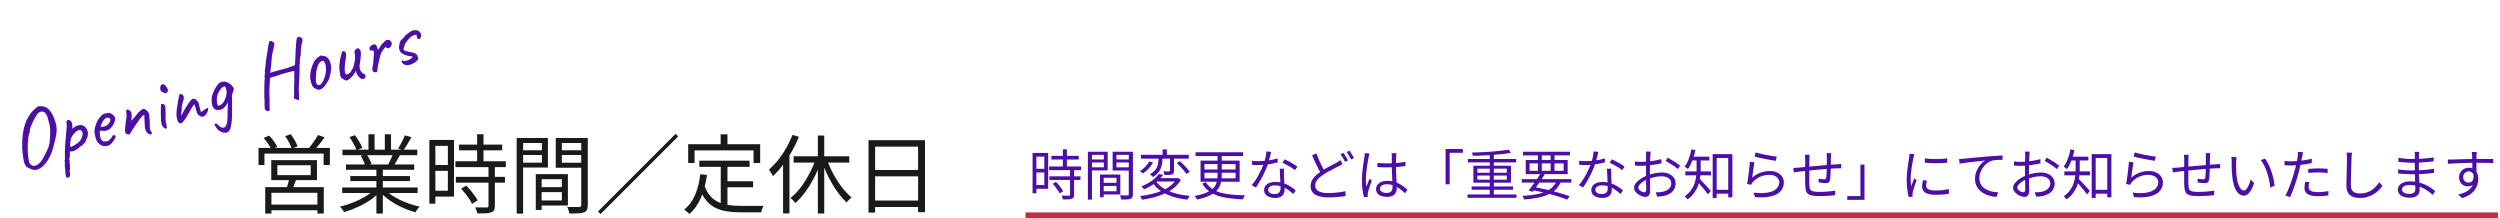
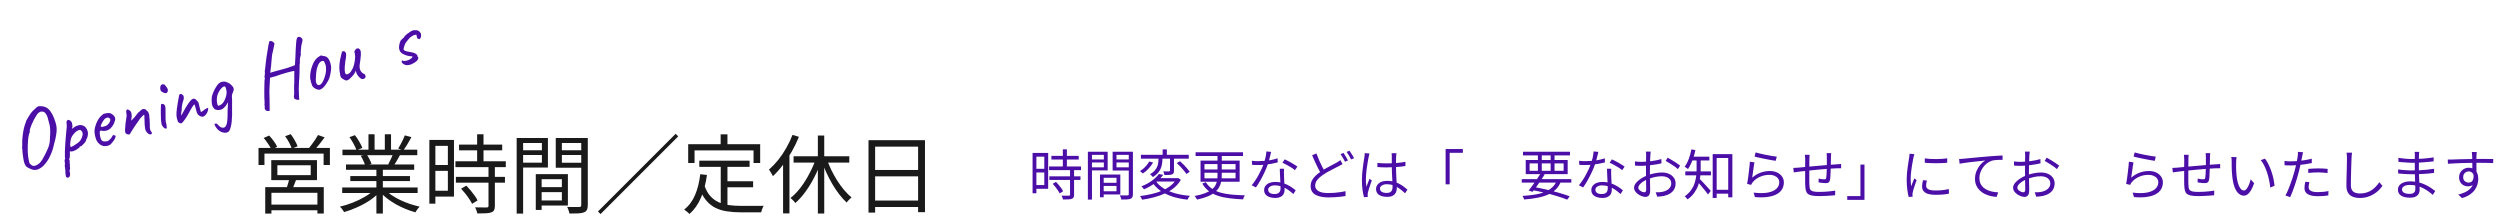
<svg xmlns="http://www.w3.org/2000/svg" width="871" height="76" viewBox="0 0 871 76" fill="none">
-   <path d="M870.305 74V76H357.305V74H870.305Z" fill="#BC313F" />
  <path d="M862.901 52.952C862.901 53.016 862.888 53.13 862.863 53.294C862.85 53.459 862.837 53.623 862.825 53.788C862.825 53.94 862.818 54.06 862.806 54.149C862.793 54.39 862.787 54.719 862.787 55.137C862.787 55.555 862.787 56.011 862.787 56.505C862.787 56.999 862.787 57.499 862.787 58.006C862.799 58.513 862.806 58.988 862.806 59.431C862.818 59.874 862.825 60.248 862.825 60.552L861.362 59.83C861.362 59.653 861.362 59.387 861.362 59.032C861.362 58.665 861.362 58.247 861.362 57.778C861.362 57.297 861.355 56.822 861.343 56.353C861.343 55.885 861.336 55.454 861.324 55.061C861.311 54.669 861.298 54.364 861.286 54.149C861.273 53.896 861.254 53.655 861.229 53.427C861.203 53.187 861.184 53.028 861.172 52.952H862.901ZM852.812 55.593C853.331 55.593 853.92 55.587 854.579 55.574C855.237 55.549 855.934 55.523 856.669 55.498C857.416 55.473 858.17 55.454 858.93 55.441C859.69 55.428 860.418 55.416 861.115 55.403C861.824 55.391 862.476 55.384 863.072 55.384C863.642 55.384 864.212 55.384 864.782 55.384C865.352 55.384 865.884 55.384 866.378 55.384C866.884 55.384 867.328 55.391 867.708 55.403C868.1 55.403 868.411 55.403 868.639 55.403L868.62 56.809C868.088 56.784 867.372 56.765 866.473 56.752C865.586 56.727 864.446 56.714 863.053 56.714C862.229 56.714 861.368 56.727 860.469 56.752C859.582 56.765 858.689 56.784 857.79 56.809C856.89 56.834 856.016 56.873 855.168 56.923C854.332 56.961 853.559 57.005 852.85 57.056L852.812 55.593ZM862.787 61.122C862.787 61.958 862.66 62.661 862.407 63.231C862.166 63.801 861.824 64.225 861.381 64.504C860.95 64.783 860.443 64.922 859.861 64.922C859.468 64.922 859.082 64.859 858.702 64.732C858.334 64.593 857.999 64.39 857.695 64.124C857.403 63.846 857.169 63.51 856.992 63.117C856.827 62.712 856.745 62.256 856.745 61.749C856.745 61.116 856.897 60.552 857.201 60.058C857.505 59.564 857.91 59.172 858.417 58.88C858.936 58.589 859.493 58.443 860.089 58.443C860.836 58.443 861.45 58.614 861.932 58.956C862.426 59.285 862.799 59.742 863.053 60.324C863.306 60.894 863.433 61.547 863.433 62.281C863.433 62.914 863.338 63.56 863.148 64.219C862.97 64.878 862.666 65.511 862.236 66.119C861.818 66.727 861.241 67.284 860.507 67.791C859.785 68.285 858.866 68.697 857.752 69.026L856.479 67.772C857.34 67.57 858.113 67.31 858.797 66.993C859.481 66.677 860.057 66.29 860.526 65.834C860.994 65.378 861.349 64.846 861.59 64.238C861.843 63.63 861.97 62.934 861.97 62.148C861.97 61.287 861.786 60.666 861.419 60.286C861.051 59.906 860.608 59.716 860.089 59.716C859.759 59.716 859.449 59.798 859.158 59.963C858.866 60.115 858.626 60.343 858.436 60.647C858.258 60.951 858.17 61.312 858.17 61.73C858.17 62.325 858.36 62.788 858.74 63.117C859.132 63.447 859.588 63.611 860.108 63.611C860.5 63.611 860.836 63.504 861.115 63.288C861.393 63.06 861.59 62.724 861.704 62.281C861.83 61.825 861.843 61.261 861.742 60.59L862.787 61.122Z" fill="#4B0EA7" />
  <path d="M842.875 52.914C842.849 53.079 842.824 53.262 842.799 53.465C842.786 53.668 842.773 53.908 842.761 54.187C842.761 54.377 842.754 54.662 842.742 55.042C842.742 55.422 842.742 55.853 842.742 56.334C842.742 56.803 842.742 57.278 842.742 57.759C842.742 58.24 842.742 58.684 842.742 59.089C842.742 59.722 842.754 60.387 842.78 61.084C842.805 61.781 842.837 62.458 842.875 63.117C842.913 63.776 842.944 64.377 842.97 64.922C842.995 65.467 843.008 65.897 843.008 66.214C843.008 66.657 842.9 67.082 842.685 67.487C842.482 67.892 842.134 68.222 841.64 68.475C841.158 68.741 840.5 68.874 839.664 68.874C838.296 68.874 837.251 68.633 836.529 68.152C835.807 67.683 835.446 66.993 835.446 66.081C835.446 65.498 835.617 64.992 835.959 64.561C836.313 64.13 836.82 63.795 837.479 63.554C838.137 63.301 838.923 63.174 839.835 63.174C840.835 63.174 841.773 63.294 842.647 63.535C843.533 63.763 844.344 64.054 845.079 64.409C845.813 64.764 846.466 65.137 847.036 65.53C847.606 65.91 848.074 66.252 848.442 66.556L847.568 67.905C847.137 67.5 846.637 67.094 846.067 66.689C845.509 66.284 844.895 65.91 844.224 65.568C843.565 65.226 842.849 64.954 842.077 64.751C841.317 64.536 840.506 64.428 839.645 64.428C838.733 64.428 838.036 64.58 837.555 64.884C837.086 65.188 836.852 65.562 836.852 66.005C836.852 66.284 836.94 66.543 837.118 66.784C837.295 67.012 837.58 67.196 837.973 67.335C838.365 67.474 838.872 67.544 839.493 67.544C839.86 67.544 840.196 67.5 840.5 67.411C840.804 67.31 841.044 67.139 841.222 66.898C841.412 66.657 841.507 66.322 841.507 65.891C841.507 65.524 841.494 65.049 841.469 64.466C841.456 63.871 841.437 63.244 841.412 62.585C841.386 61.914 841.361 61.268 841.336 60.647C841.323 60.026 841.317 59.507 841.317 59.089C841.317 58.658 841.317 58.221 841.317 57.778C841.317 57.322 841.317 56.872 841.317 56.429C841.317 55.986 841.317 55.561 841.317 55.156C841.329 54.751 841.336 54.383 841.336 54.054C841.336 53.902 841.329 53.706 841.317 53.465C841.304 53.224 841.285 53.041 841.26 52.914H842.875ZM835.598 54.985C835.914 55.036 836.282 55.086 836.7 55.137C837.118 55.188 837.555 55.238 838.011 55.289C838.479 55.327 838.923 55.359 839.341 55.384C839.771 55.397 840.145 55.403 840.462 55.403C841.665 55.403 842.894 55.359 844.148 55.27C845.414 55.181 846.662 55.036 847.891 54.833L847.872 56.22C847.175 56.296 846.415 56.372 845.592 56.448C844.768 56.524 843.92 56.587 843.046 56.638C842.184 56.689 841.329 56.714 840.481 56.714C840.037 56.714 839.512 56.695 838.904 56.657C838.296 56.619 837.694 56.575 837.099 56.524C836.516 56.473 836.022 56.429 835.617 56.391L835.598 54.985ZM835.503 59.013C835.845 59.064 836.225 59.114 836.643 59.165C837.061 59.216 837.491 59.254 837.935 59.279C838.378 59.304 838.802 59.33 839.208 59.355C839.613 59.368 839.974 59.374 840.291 59.374C841.215 59.374 842.108 59.355 842.97 59.317C843.844 59.266 844.699 59.203 845.535 59.127C846.383 59.038 847.219 58.931 848.043 58.804L848.024 60.229C847.39 60.318 846.757 60.394 846.124 60.457C845.503 60.508 844.876 60.552 844.243 60.59C843.622 60.628 842.982 60.66 842.324 60.685C841.678 60.698 840.994 60.704 840.272 60.704C839.841 60.704 839.341 60.691 838.771 60.666C838.213 60.641 837.643 60.609 837.061 60.571C836.491 60.533 835.978 60.489 835.522 60.438L835.503 59.013Z" fill="#4B0EA7" />
  <path d="M819.448 53.199C819.397 53.516 819.359 53.839 819.334 54.168C819.308 54.485 819.289 54.801 819.277 55.118C819.251 55.65 819.226 56.309 819.201 57.094C819.175 57.88 819.15 58.715 819.125 59.602C819.099 60.476 819.08 61.35 819.068 62.224C819.055 63.098 819.049 63.883 819.049 64.58C819.049 65.277 819.182 65.834 819.448 66.252C819.714 66.67 820.081 66.968 820.55 67.145C821.018 67.323 821.557 67.411 822.165 67.411C823.026 67.411 823.805 67.303 824.502 67.088C825.198 66.86 825.819 66.562 826.364 66.195C826.908 65.815 827.39 65.391 827.808 64.922C828.238 64.454 828.625 63.972 828.967 63.478L830.05 64.77C829.72 65.226 829.315 65.701 828.834 66.195C828.365 66.677 827.808 67.126 827.162 67.544C826.516 67.962 825.768 68.304 824.92 68.57C824.084 68.836 823.146 68.969 822.108 68.969C821.208 68.969 820.41 68.83 819.714 68.551C819.017 68.272 818.472 67.823 818.08 67.202C817.687 66.582 817.491 65.758 817.491 64.732C817.491 64.162 817.497 63.535 817.51 62.851C817.522 62.154 817.541 61.439 817.567 60.704C817.592 59.969 817.611 59.254 817.624 58.557C817.636 57.848 817.649 57.196 817.662 56.6C817.674 56.005 817.681 55.511 817.681 55.118C817.681 54.764 817.668 54.422 817.643 54.092C817.617 53.763 817.579 53.459 817.529 53.18L819.448 53.199Z" fill="#4B0EA7" />
  <path d="M802.405 53.047C802.341 53.262 802.278 53.522 802.215 53.826C802.151 54.13 802.101 54.377 802.063 54.567C801.974 55.023 801.866 55.555 801.74 56.163C801.626 56.758 801.493 57.385 801.341 58.044C801.201 58.703 801.043 59.349 800.866 59.982C800.701 60.653 800.498 61.388 800.258 62.186C800.017 62.971 799.764 63.763 799.498 64.561C799.232 65.359 798.959 66.113 798.681 66.822C798.402 67.531 798.142 68.152 797.902 68.684L796.23 68.114C796.521 67.62 796.812 67.031 797.104 66.347C797.408 65.65 797.699 64.909 797.978 64.124C798.269 63.339 798.535 62.56 798.776 61.787C799.029 61.002 799.244 60.28 799.422 59.621C799.548 59.178 799.669 58.709 799.783 58.215C799.897 57.721 800.004 57.24 800.106 56.771C800.207 56.29 800.289 55.853 800.353 55.46C800.429 55.055 800.486 54.725 800.524 54.472C800.562 54.206 800.587 53.927 800.6 53.636C800.612 53.345 800.606 53.098 800.581 52.895L802.405 53.047ZM798.187 56.22C798.896 56.22 799.656 56.188 800.467 56.125C801.29 56.049 802.126 55.941 802.975 55.802C803.823 55.663 804.64 55.492 805.426 55.289V56.79C804.64 56.967 803.817 57.119 802.956 57.246C802.094 57.373 801.246 57.474 800.41 57.55C799.586 57.613 798.839 57.645 798.168 57.645C797.75 57.645 797.363 57.639 797.009 57.626C796.654 57.601 796.306 57.582 795.964 57.569L795.907 56.087C796.363 56.138 796.768 56.176 797.123 56.201C797.49 56.214 797.845 56.22 798.187 56.22ZM804.191 58.842C804.697 58.791 805.248 58.753 805.844 58.728C806.452 58.69 807.06 58.671 807.668 58.671C808.225 58.671 808.782 58.684 809.34 58.709C809.91 58.734 810.448 58.779 810.955 58.842L810.917 60.286C810.435 60.223 809.922 60.172 809.378 60.134C808.833 60.083 808.282 60.058 807.725 60.058C807.129 60.058 806.534 60.077 805.939 60.115C805.356 60.14 804.773 60.185 804.191 60.248V58.842ZM804.59 63.459C804.514 63.763 804.45 64.061 804.4 64.352C804.349 64.643 804.324 64.916 804.324 65.169C804.324 65.397 804.362 65.619 804.438 65.834C804.526 66.037 804.685 66.22 804.913 66.385C805.141 66.55 805.464 66.683 805.882 66.784C806.312 66.885 806.863 66.936 807.535 66.936C808.155 66.936 808.782 66.904 809.416 66.841C810.049 66.778 810.657 66.683 811.24 66.556L811.183 68.095C810.676 68.171 810.112 68.234 809.492 68.285C808.871 68.336 808.212 68.361 807.516 68.361C806.021 68.361 804.875 68.133 804.077 67.677C803.279 67.208 802.88 66.505 802.88 65.568C802.88 65.201 802.905 64.833 802.956 64.466C803.019 64.099 803.089 63.719 803.165 63.326L804.59 63.459Z" fill="#4B0EA7" />
  <path d="M779.225 54.738C779.199 54.89 779.174 55.08 779.149 55.308C779.136 55.536 779.117 55.764 779.092 55.992C779.079 56.22 779.073 56.416 779.073 56.581C779.06 56.974 779.054 57.423 779.054 57.93C779.066 58.424 779.079 58.944 779.092 59.488C779.117 60.02 779.155 60.552 779.206 61.084C779.307 62.136 779.478 63.06 779.719 63.858C779.959 64.644 780.251 65.258 780.593 65.701C780.948 66.144 781.346 66.366 781.79 66.366C782.03 66.366 782.265 66.258 782.493 66.043C782.721 65.815 782.936 65.517 783.139 65.15C783.354 64.77 783.544 64.352 783.709 63.896C783.886 63.428 784.032 62.959 784.146 62.49L785.343 63.839C784.963 64.916 784.577 65.771 784.184 66.404C783.804 67.025 783.411 67.475 783.006 67.753C782.613 68.032 782.201 68.171 781.771 68.171C781.175 68.171 780.599 67.956 780.042 67.525C779.484 67.082 779.003 66.373 778.598 65.397C778.192 64.409 777.901 63.098 777.724 61.464C777.66 60.907 777.61 60.305 777.572 59.659C777.547 59.013 777.527 58.399 777.515 57.816C777.515 57.233 777.515 56.758 777.515 56.391C777.515 56.176 777.508 55.897 777.496 55.555C777.483 55.213 777.445 54.928 777.382 54.7L779.225 54.738ZM789.124 55.27C789.466 55.701 789.789 56.208 790.093 56.79C790.41 57.36 790.694 57.974 790.948 58.633C791.214 59.279 791.448 59.95 791.651 60.647C791.866 61.344 792.037 62.041 792.164 62.737C792.303 63.421 792.405 64.08 792.468 64.713L790.948 65.34C790.872 64.479 790.739 63.605 790.549 62.718C790.359 61.819 790.124 60.951 789.846 60.115C789.567 59.267 789.244 58.468 788.877 57.721C788.509 56.974 788.098 56.328 787.642 55.783L789.124 55.27Z" fill="#4B0EA7" />
  <path d="M770.048 53.351C770.035 53.452 770.022 53.585 770.01 53.75C769.997 53.915 769.984 54.086 769.972 54.263C769.972 54.428 769.965 54.58 769.953 54.719C769.953 55.112 769.946 55.517 769.934 55.935C769.934 56.353 769.927 56.758 769.915 57.151C769.915 57.531 769.908 57.886 769.896 58.215C769.883 58.696 769.864 59.228 769.839 59.811C769.826 60.381 769.801 60.926 769.763 61.445C769.737 61.964 769.687 62.389 769.611 62.718C769.522 63.136 769.364 63.421 769.136 63.573C768.92 63.725 768.591 63.801 768.148 63.801C767.92 63.801 767.641 63.788 767.312 63.763C766.982 63.725 766.666 63.687 766.362 63.649C766.058 63.611 765.817 63.573 765.64 63.535L765.678 62.224C766.007 62.3 766.349 62.363 766.704 62.414C767.071 62.452 767.362 62.471 767.578 62.471C767.818 62.471 767.989 62.439 768.091 62.376C768.205 62.313 768.274 62.173 768.3 61.958C768.35 61.705 768.388 61.375 768.414 60.97C768.439 60.552 768.458 60.102 768.471 59.621C768.496 59.127 768.515 58.658 768.528 58.215C768.528 57.86 768.528 57.487 768.528 57.094C768.528 56.689 768.528 56.29 768.528 55.897C768.528 55.492 768.528 55.118 768.528 54.776C768.528 54.637 768.521 54.478 768.509 54.301C768.509 54.124 768.502 53.953 768.49 53.788C768.477 53.611 768.458 53.465 768.433 53.351H770.048ZM762.524 53.94C762.498 54.168 762.479 54.409 762.467 54.662C762.454 54.915 762.448 55.188 762.448 55.479C762.448 55.884 762.441 56.404 762.429 57.037C762.429 57.658 762.422 58.323 762.41 59.032C762.41 59.729 762.41 60.413 762.41 61.084C762.41 61.755 762.41 62.357 762.41 62.889C762.41 63.421 762.416 63.82 762.429 64.086C762.454 64.593 762.486 65.023 762.524 65.378C762.574 65.733 762.701 66.018 762.904 66.233C763.106 66.448 763.436 66.607 763.892 66.708C764.348 66.809 764.987 66.86 765.811 66.86C766.495 66.86 767.191 66.841 767.901 66.803C768.61 66.752 769.275 66.695 769.896 66.632C770.529 66.556 771.048 66.48 771.454 66.404L771.397 68.019C770.979 68.057 770.459 68.101 769.839 68.152C769.218 68.203 768.566 68.241 767.882 68.266C767.198 68.304 766.533 68.323 765.887 68.323C764.785 68.323 763.911 68.253 763.265 68.114C762.619 67.975 762.137 67.753 761.821 67.449C761.504 67.132 761.289 66.714 761.175 66.195C761.073 65.676 761.01 65.042 760.985 64.295C760.985 64.029 760.978 63.655 760.966 63.174C760.966 62.68 760.966 62.129 760.966 61.521C760.966 60.9 760.966 60.273 760.966 59.64C760.966 59.007 760.966 58.405 760.966 57.835C760.978 57.265 760.985 56.777 760.985 56.372C760.985 55.967 760.985 55.694 760.985 55.555C760.985 55.264 760.972 54.998 760.947 54.757C760.934 54.504 760.909 54.231 760.871 53.94H762.524ZM756.843 58.5C757.147 58.5 757.463 58.487 757.793 58.462C758.135 58.437 758.477 58.411 758.819 58.386C759.237 58.348 759.832 58.291 760.605 58.215C761.377 58.139 762.251 58.057 763.227 57.968C764.215 57.879 765.234 57.791 766.286 57.702C767.337 57.601 768.357 57.512 769.345 57.436C770.345 57.347 771.238 57.284 772.024 57.246C772.264 57.221 772.511 57.202 772.765 57.189C773.031 57.176 773.278 57.164 773.506 57.151V58.633C773.404 58.62 773.265 58.62 773.088 58.633C772.923 58.633 772.739 58.633 772.537 58.633C772.347 58.633 772.169 58.633 772.005 58.633C771.498 58.646 770.884 58.677 770.162 58.728C769.44 58.766 768.654 58.823 767.806 58.899C766.97 58.962 766.115 59.038 765.241 59.127C764.367 59.203 763.524 59.285 762.714 59.374C761.903 59.463 761.168 59.545 760.51 59.621C759.864 59.684 759.338 59.741 758.933 59.792C758.743 59.817 758.527 59.849 758.287 59.887C758.059 59.912 757.831 59.944 757.603 59.982C757.375 60.007 757.178 60.033 757.014 60.058L756.843 58.5Z" fill="#4B0EA7" />
  <path d="M743.724 53.104C744.129 53.231 744.655 53.37 745.301 53.522C745.959 53.674 746.65 53.826 747.372 53.978C748.106 54.117 748.803 54.244 749.462 54.358C750.12 54.459 750.659 54.529 751.077 54.567L750.716 56.03C750.361 55.979 749.924 55.91 749.405 55.821C748.898 55.732 748.353 55.631 747.771 55.517C747.188 55.403 746.612 55.289 746.042 55.175C745.472 55.048 744.952 54.934 744.484 54.833C744.015 54.719 743.635 54.624 743.344 54.548L743.724 53.104ZM743.306 56.562C743.242 56.891 743.173 57.297 743.097 57.778C743.033 58.247 742.964 58.741 742.888 59.26C742.812 59.779 742.742 60.273 742.679 60.742C742.615 61.211 742.558 61.597 742.508 61.901C743.432 61.103 744.408 60.52 745.434 60.153C746.472 59.773 747.562 59.583 748.702 59.583C749.677 59.583 750.526 59.76 751.248 60.115C751.97 60.457 752.533 60.932 752.939 61.54C753.344 62.135 753.547 62.807 753.547 63.554C753.547 64.403 753.35 65.175 752.958 65.872C752.578 66.556 751.976 67.132 751.153 67.601C750.342 68.07 749.303 68.399 748.037 68.589C746.77 68.792 745.25 68.817 743.477 68.665L743.021 67.107C745.035 67.348 746.7 67.341 748.018 67.088C749.335 66.822 750.317 66.379 750.963 65.758C751.621 65.125 751.951 64.377 751.951 63.516C751.951 63.009 751.805 62.56 751.514 62.167C751.222 61.774 750.823 61.47 750.317 61.255C749.823 61.027 749.253 60.913 748.607 60.913C747.365 60.913 746.238 61.141 745.225 61.597C744.224 62.04 743.388 62.661 742.717 63.459C742.577 63.624 742.463 63.788 742.375 63.953C742.286 64.105 742.21 64.257 742.147 64.409L740.741 64.067C740.817 63.712 740.893 63.288 740.969 62.794C741.045 62.287 741.121 61.749 741.197 61.179C741.273 60.596 741.342 60.014 741.406 59.431C741.482 58.848 741.545 58.291 741.596 57.759C741.646 57.214 741.684 56.746 741.71 56.353L743.306 56.562Z" fill="#4B0EA7" />
-   <path d="M729.36 66.119H734.984V67.468H729.36V66.119ZM728.752 53.693H735.611V68.76H734.167V55.042H730.139V68.969H728.752V53.693ZM723.147 55.251H724.572V59.051C724.572 59.862 724.515 60.729 724.401 61.654C724.299 62.566 724.084 63.491 723.755 64.428C723.438 65.353 722.976 66.252 722.368 67.126C721.772 67.987 720.981 68.766 719.993 69.463C719.942 69.374 719.854 69.26 719.727 69.121C719.6 68.982 719.473 68.842 719.347 68.703C719.22 68.564 719.106 68.462 719.005 68.399C719.929 67.74 720.664 67.025 721.209 66.252C721.766 65.479 722.178 64.681 722.444 63.858C722.722 63.022 722.906 62.192 722.995 61.369C723.096 60.546 723.147 59.767 723.147 59.032V55.251ZM721.19 54.586H727.593V55.916H721.19V54.586ZM719.214 59.716H728.144V61.084H719.214V59.716ZM724.116 62.205C724.268 62.344 724.477 62.56 724.743 62.851C725.021 63.13 725.325 63.453 725.655 63.82C725.984 64.175 726.313 64.536 726.643 64.903C726.972 65.258 727.263 65.581 727.517 65.872C727.77 66.163 727.96 66.379 728.087 66.518L727.118 67.734C726.953 67.493 726.744 67.215 726.491 66.898C726.237 66.569 725.959 66.22 725.655 65.853C725.351 65.473 725.047 65.106 724.743 64.751C724.439 64.384 724.154 64.054 723.888 63.763C723.634 63.459 723.419 63.212 723.242 63.022L724.116 62.205ZM721.342 52.021L722.729 52.306C722.551 53.155 722.33 53.984 722.064 54.795C721.81 55.593 721.519 56.347 721.19 57.056C720.873 57.753 720.525 58.373 720.145 58.918C720.069 58.829 719.961 58.734 719.822 58.633C719.683 58.532 719.53 58.43 719.366 58.329C719.214 58.228 719.087 58.145 718.986 58.082C719.543 57.347 720.018 56.448 720.411 55.384C720.816 54.307 721.126 53.186 721.342 52.021Z" fill="#4B0EA7" />
  <path d="M707.168 52.819C707.143 52.933 707.124 53.066 707.111 53.218C707.098 53.357 707.086 53.509 707.073 53.674C707.06 53.839 707.048 53.99 707.035 54.13C707.022 54.421 707.003 54.801 706.978 55.27C706.965 55.739 706.953 56.258 706.94 56.828C706.927 57.385 706.915 57.955 706.902 58.538C706.889 59.108 706.883 59.64 706.883 60.134C706.883 60.628 706.883 61.172 706.883 61.768C706.896 62.35 706.908 62.933 706.921 63.516C706.946 64.086 706.959 64.618 706.959 65.112C706.972 65.593 706.978 65.98 706.978 66.271C706.978 66.853 706.908 67.316 706.769 67.658C706.63 68 706.433 68.24 706.18 68.38C705.939 68.532 705.648 68.608 705.306 68.608C704.939 68.608 704.527 68.519 704.071 68.342C703.615 68.177 703.178 67.949 702.76 67.658C702.355 67.367 702.019 67.031 701.753 66.651C701.487 66.271 701.354 65.872 701.354 65.454C701.354 64.884 701.569 64.326 702 63.782C702.443 63.237 703.013 62.73 703.71 62.262C704.419 61.793 705.167 61.413 705.952 61.122C706.813 60.78 707.694 60.526 708.593 60.362C709.492 60.184 710.316 60.096 711.063 60.096C711.988 60.096 712.805 60.254 713.514 60.571C714.236 60.888 714.8 61.331 715.205 61.901C715.623 62.458 715.832 63.117 715.832 63.877C715.832 64.637 715.674 65.308 715.357 65.891C715.053 66.474 714.597 66.961 713.989 67.354C713.394 67.746 712.659 68.05 711.785 68.266C711.367 68.355 710.949 68.412 710.531 68.437C710.126 68.475 709.758 68.507 709.429 68.532L708.897 66.993C709.252 67.005 709.619 67.005 709.999 66.993C710.392 66.98 710.765 66.936 711.12 66.86C711.677 66.758 712.197 66.588 712.678 66.347C713.172 66.094 713.565 65.764 713.856 65.359C714.16 64.954 714.312 64.466 714.312 63.896C714.312 63.351 714.166 62.895 713.875 62.528C713.584 62.16 713.191 61.882 712.697 61.692C712.203 61.502 711.652 61.407 711.044 61.407C710.208 61.407 709.391 61.495 708.593 61.673C707.795 61.85 706.984 62.103 706.161 62.433C705.553 62.661 704.996 62.946 704.489 63.288C703.982 63.617 703.577 63.965 703.273 64.333C702.982 64.7 702.836 65.049 702.836 65.378C702.836 65.593 702.906 65.802 703.045 66.005C703.197 66.195 703.381 66.366 703.596 66.518C703.811 66.67 704.039 66.79 704.28 66.879C704.521 66.955 704.73 66.993 704.907 66.993C705.122 66.993 705.287 66.917 705.401 66.765C705.528 66.613 705.591 66.379 705.591 66.062C705.591 65.695 705.585 65.188 705.572 64.542C705.559 63.883 705.547 63.174 705.534 62.414C705.521 61.641 705.515 60.907 705.515 60.21C705.515 59.665 705.515 59.083 705.515 58.462C705.528 57.841 705.534 57.239 705.534 56.657C705.547 56.074 705.553 55.561 705.553 55.118C705.566 54.675 705.572 54.358 705.572 54.168C705.572 54.041 705.566 53.895 705.553 53.731C705.553 53.553 705.547 53.383 705.534 53.218C705.521 53.053 705.502 52.92 705.477 52.819H707.168ZM713.058 54.928C713.514 55.169 714.021 55.46 714.578 55.802C715.135 56.131 715.667 56.467 716.174 56.809C716.693 57.151 717.105 57.449 717.409 57.702L716.63 58.918C716.402 58.69 716.111 58.449 715.756 58.196C715.401 57.93 715.021 57.67 714.616 57.417C714.211 57.151 713.812 56.904 713.419 56.676C713.026 56.435 712.678 56.233 712.374 56.068L713.058 54.928ZM701.658 56.239C702.177 56.302 702.621 56.346 702.988 56.372C703.368 56.385 703.735 56.391 704.09 56.391C704.559 56.391 705.084 56.365 705.667 56.315C706.25 56.264 706.851 56.201 707.472 56.125C708.093 56.036 708.694 55.935 709.277 55.821C709.872 55.694 710.404 55.561 710.873 55.422L710.911 56.904C710.417 57.018 709.866 57.132 709.258 57.246C708.65 57.347 708.029 57.436 707.396 57.512C706.775 57.588 706.18 57.651 705.61 57.702C705.04 57.752 704.546 57.778 704.128 57.778C703.583 57.778 703.121 57.772 702.741 57.759C702.374 57.746 702.025 57.721 701.696 57.683L701.658 56.239Z" fill="#4B0EA7" />
  <path d="M682.549 55.384C682.916 55.371 683.246 55.359 683.537 55.346C683.828 55.321 684.063 55.302 684.24 55.289C684.544 55.251 684.981 55.207 685.551 55.156C686.134 55.093 686.799 55.029 687.546 54.966C688.293 54.89 689.097 54.814 689.959 54.738C690.82 54.662 691.688 54.586 692.562 54.51C693.258 54.447 693.917 54.396 694.538 54.358C695.159 54.307 695.735 54.269 696.267 54.244C696.799 54.206 697.274 54.181 697.692 54.168V55.688C697.337 55.675 696.932 55.675 696.476 55.688C696.02 55.701 695.57 55.732 695.127 55.783C694.683 55.821 694.297 55.891 693.968 55.992C693.297 56.207 692.688 56.537 692.144 56.98C691.612 57.411 691.156 57.911 690.776 58.481C690.396 59.038 690.104 59.627 689.902 60.248C689.712 60.856 689.617 61.439 689.617 61.996C689.617 62.743 689.743 63.396 689.997 63.953C690.25 64.498 690.592 64.96 691.023 65.34C691.466 65.72 691.967 66.03 692.524 66.271C693.094 66.512 693.689 66.689 694.31 66.803C694.931 66.917 695.551 66.987 696.172 67.012L695.621 68.589C694.924 68.564 694.215 68.462 693.493 68.285C692.783 68.12 692.106 67.88 691.46 67.563C690.814 67.234 690.238 66.822 689.731 66.328C689.224 65.834 688.825 65.258 688.534 64.599C688.243 63.94 688.097 63.187 688.097 62.338C688.097 61.35 688.268 60.438 688.61 59.602C688.964 58.753 689.414 58.012 689.959 57.379C690.503 56.746 691.067 56.258 691.65 55.916C691.245 55.967 690.744 56.024 690.149 56.087C689.554 56.15 688.908 56.22 688.211 56.296C687.527 56.359 686.843 56.435 686.159 56.524C685.475 56.613 684.829 56.701 684.221 56.79C683.625 56.866 683.125 56.948 682.72 57.037L682.549 55.384Z" fill="#4B0EA7" />
  <path d="M670.598 55.175C671.117 55.251 671.719 55.314 672.403 55.365C673.1 55.403 673.815 55.422 674.55 55.422C675.297 55.409 676.007 55.384 676.678 55.346C677.362 55.295 677.938 55.232 678.407 55.156V56.695C677.9 56.746 677.305 56.79 676.621 56.828C675.95 56.853 675.247 56.866 674.512 56.866C673.79 56.866 673.087 56.853 672.403 56.828C671.719 56.79 671.117 56.746 670.598 56.695V55.175ZM671.339 62.908C671.25 63.25 671.181 63.56 671.13 63.839C671.079 64.118 671.054 64.39 671.054 64.656C671.054 64.871 671.098 65.087 671.187 65.302C671.288 65.505 671.453 65.688 671.681 65.853C671.922 66.005 672.251 66.132 672.669 66.233C673.087 66.322 673.619 66.366 674.265 66.366C675.126 66.366 675.937 66.328 676.697 66.252C677.457 66.163 678.217 66.037 678.977 65.872L679.015 67.468C678.42 67.595 677.723 67.696 676.925 67.772C676.14 67.835 675.253 67.867 674.265 67.867C672.669 67.867 671.497 67.614 670.75 67.107C670.015 66.6 669.648 65.904 669.648 65.017C669.648 64.7 669.673 64.365 669.724 64.01C669.787 63.643 669.87 63.231 669.971 62.775L671.339 62.908ZM666.969 53.712C666.944 53.813 666.906 53.946 666.855 54.111C666.817 54.263 666.773 54.421 666.722 54.586C666.684 54.738 666.652 54.871 666.627 54.985C666.564 55.34 666.488 55.751 666.399 56.22C666.31 56.676 666.222 57.17 666.133 57.702C666.057 58.221 665.981 58.753 665.905 59.298C665.842 59.83 665.785 60.349 665.734 60.856C665.696 61.363 665.677 61.831 665.677 62.262C665.677 62.731 665.69 63.174 665.715 63.592C665.753 64.01 665.797 64.453 665.848 64.922C665.962 64.631 666.082 64.32 666.209 63.991C666.336 63.662 666.462 63.339 666.589 63.022C666.728 62.693 666.849 62.401 666.95 62.148L667.748 62.756C667.583 63.212 667.406 63.712 667.216 64.257C667.026 64.802 666.855 65.327 666.703 65.834C666.564 66.328 666.462 66.721 666.399 67.012C666.374 67.151 666.348 67.303 666.323 67.468C666.298 67.633 666.291 67.766 666.304 67.867C666.317 67.968 666.323 68.076 666.323 68.19C666.336 68.317 666.348 68.431 666.361 68.532L664.993 68.627C664.803 67.956 664.638 67.094 664.499 66.043C664.36 64.979 664.29 63.807 664.29 62.528C664.29 61.831 664.322 61.122 664.385 60.4C664.448 59.665 664.531 58.956 664.632 58.272C664.733 57.575 664.828 56.942 664.917 56.372C665.018 55.789 665.094 55.302 665.145 54.909C665.183 54.681 665.215 54.453 665.24 54.225C665.265 53.984 665.278 53.763 665.278 53.56L666.969 53.712Z" fill="#4B0EA7" />
  <path d="M649.584 69.634H643.58V68.323H648.178V57.341H649.584V69.634Z" fill="#4B0EA7" />
  <path d="M637.994 53.351C637.981 53.452 637.969 53.585 637.956 53.75C637.943 53.915 637.931 54.086 637.918 54.263C637.918 54.428 637.912 54.58 637.899 54.719C637.899 55.112 637.893 55.517 637.88 55.935C637.88 56.353 637.874 56.758 637.861 57.151C637.861 57.531 637.855 57.886 637.842 58.215C637.829 58.696 637.81 59.228 637.785 59.811C637.772 60.381 637.747 60.926 637.709 61.445C637.684 61.964 637.633 62.389 637.557 62.718C637.468 63.136 637.31 63.421 637.082 63.573C636.867 63.725 636.537 63.801 636.094 63.801C635.866 63.801 635.587 63.788 635.258 63.763C634.929 63.725 634.612 63.687 634.308 63.649C634.004 63.611 633.763 63.573 633.586 63.535L633.624 62.224C633.953 62.3 634.295 62.363 634.65 62.414C635.017 62.452 635.309 62.471 635.524 62.471C635.765 62.471 635.936 62.439 636.037 62.376C636.151 62.313 636.221 62.173 636.246 61.958C636.297 61.705 636.335 61.375 636.36 60.97C636.385 60.552 636.404 60.102 636.417 59.621C636.442 59.127 636.461 58.658 636.474 58.215C636.474 57.86 636.474 57.487 636.474 57.094C636.474 56.689 636.474 56.29 636.474 55.897C636.474 55.492 636.474 55.118 636.474 54.776C636.474 54.637 636.468 54.478 636.455 54.301C636.455 54.124 636.449 53.953 636.436 53.788C636.423 53.611 636.404 53.465 636.379 53.351H637.994ZM630.47 53.94C630.445 54.168 630.426 54.409 630.413 54.662C630.4 54.915 630.394 55.188 630.394 55.479C630.394 55.884 630.388 56.404 630.375 57.037C630.375 57.658 630.369 58.323 630.356 59.032C630.356 59.729 630.356 60.413 630.356 61.084C630.356 61.755 630.356 62.357 630.356 62.889C630.356 63.421 630.362 63.82 630.375 64.086C630.4 64.593 630.432 65.023 630.47 65.378C630.521 65.733 630.647 66.018 630.85 66.233C631.053 66.448 631.382 66.607 631.838 66.708C632.294 66.809 632.934 66.86 633.757 66.86C634.441 66.86 635.138 66.841 635.847 66.803C636.556 66.752 637.221 66.695 637.842 66.632C638.475 66.556 638.995 66.48 639.4 66.404L639.343 68.019C638.925 68.057 638.406 68.101 637.785 68.152C637.164 68.203 636.512 68.241 635.828 68.266C635.144 68.304 634.479 68.323 633.833 68.323C632.731 68.323 631.857 68.253 631.211 68.114C630.565 67.975 630.084 67.753 629.767 67.449C629.45 67.132 629.235 66.714 629.121 66.195C629.02 65.676 628.956 65.042 628.931 64.295C628.931 64.029 628.925 63.655 628.912 63.174C628.912 62.68 628.912 62.129 628.912 61.521C628.912 60.9 628.912 60.273 628.912 59.64C628.912 59.007 628.912 58.405 628.912 57.835C628.925 57.265 628.931 56.777 628.931 56.372C628.931 55.967 628.931 55.694 628.931 55.555C628.931 55.264 628.918 54.998 628.893 54.757C628.88 54.504 628.855 54.231 628.817 53.94H630.47ZM624.789 58.5C625.093 58.5 625.41 58.487 625.739 58.462C626.081 58.437 626.423 58.411 626.765 58.386C627.183 58.348 627.778 58.291 628.551 58.215C629.324 58.139 630.198 58.057 631.173 57.968C632.161 57.879 633.181 57.791 634.232 57.702C635.283 57.601 636.303 57.512 637.291 57.436C638.292 57.347 639.185 57.284 639.97 57.246C640.211 57.221 640.458 57.202 640.711 57.189C640.977 57.176 641.224 57.164 641.452 57.151V58.633C641.351 58.62 641.211 58.62 641.034 58.633C640.869 58.633 640.686 58.633 640.483 58.633C640.293 58.633 640.116 58.633 639.951 58.633C639.444 58.646 638.83 58.677 638.108 58.728C637.386 58.766 636.601 58.823 635.752 58.899C634.916 58.962 634.061 59.038 633.187 59.127C632.313 59.203 631.471 59.285 630.66 59.374C629.849 59.463 629.115 59.545 628.456 59.621C627.81 59.684 627.284 59.741 626.879 59.792C626.689 59.817 626.474 59.849 626.233 59.887C626.005 59.912 625.777 59.944 625.549 59.982C625.321 60.007 625.125 60.033 624.96 60.058L624.789 58.5Z" fill="#4B0EA7" />
  <path d="M611.67 53.104C612.075 53.231 612.601 53.37 613.247 53.522C613.906 53.674 614.596 53.826 615.318 53.978C616.053 54.117 616.749 54.244 617.408 54.358C618.067 54.459 618.605 54.529 619.023 54.567L618.662 56.03C618.307 55.979 617.87 55.91 617.351 55.821C616.844 55.732 616.3 55.631 615.717 55.517C615.134 55.403 614.558 55.289 613.988 55.175C613.418 55.048 612.899 54.934 612.43 54.833C611.961 54.719 611.581 54.624 611.29 54.548L611.67 53.104ZM611.252 56.562C611.189 56.891 611.119 57.297 611.043 57.778C610.98 58.247 610.91 58.741 610.834 59.26C610.758 59.779 610.688 60.273 610.625 60.742C610.562 61.211 610.505 61.597 610.454 61.901C611.379 61.103 612.354 60.52 613.38 60.153C614.419 59.773 615.508 59.583 616.648 59.583C617.623 59.583 618.472 59.76 619.194 60.115C619.916 60.457 620.48 60.932 620.885 61.54C621.29 62.135 621.493 62.807 621.493 63.554C621.493 64.403 621.297 65.175 620.904 65.872C620.524 66.556 619.922 67.132 619.099 67.601C618.288 68.07 617.25 68.399 615.983 68.589C614.716 68.792 613.196 68.817 611.423 68.665L610.967 67.107C612.981 67.348 614.647 67.341 615.964 67.088C617.281 66.822 618.263 66.379 618.909 65.758C619.568 65.125 619.897 64.377 619.897 63.516C619.897 63.009 619.751 62.56 619.46 62.167C619.169 61.774 618.77 61.47 618.263 61.255C617.769 61.027 617.199 60.913 616.553 60.913C615.312 60.913 614.184 61.141 613.171 61.597C612.17 62.04 611.334 62.661 610.663 63.459C610.524 63.624 610.41 63.788 610.321 63.953C610.232 64.105 610.156 64.257 610.093 64.409L608.687 64.067C608.763 63.712 608.839 63.288 608.915 62.794C608.991 62.287 609.067 61.749 609.143 61.179C609.219 60.596 609.289 60.014 609.352 59.431C609.428 58.848 609.491 58.291 609.542 57.759C609.593 57.214 609.631 56.746 609.656 56.353L611.252 56.562Z" fill="#4B0EA7" />
  <path d="M597.306 66.119H602.93V67.468H597.306V66.119ZM596.698 53.693H603.557V68.76H602.113V55.042H598.085V68.969H596.698V53.693ZM591.093 55.251H592.518V59.051C592.518 59.862 592.461 60.729 592.347 61.654C592.246 62.566 592.03 63.491 591.701 64.428C591.384 65.353 590.922 66.252 590.314 67.126C589.719 67.987 588.927 68.766 587.939 69.463C587.888 69.374 587.8 69.26 587.673 69.121C587.546 68.982 587.42 68.842 587.293 68.703C587.166 68.564 587.052 68.462 586.951 68.399C587.876 67.74 588.61 67.025 589.155 66.252C589.712 65.479 590.124 64.681 590.39 63.858C590.669 63.022 590.852 62.192 590.941 61.369C591.042 60.546 591.093 59.767 591.093 59.032V55.251ZM589.136 54.586H595.539V55.916H589.136V54.586ZM587.16 59.716H596.09V61.084H587.16V59.716ZM592.062 62.205C592.214 62.344 592.423 62.56 592.689 62.851C592.968 63.13 593.272 63.453 593.601 63.82C593.93 64.175 594.26 64.536 594.589 64.903C594.918 65.258 595.21 65.581 595.463 65.872C595.716 66.163 595.906 66.379 596.033 66.518L595.064 67.734C594.899 67.493 594.69 67.215 594.437 66.898C594.184 66.569 593.905 66.22 593.601 65.853C593.297 65.473 592.993 65.106 592.689 64.751C592.385 64.384 592.1 64.054 591.834 63.763C591.581 63.459 591.365 63.212 591.188 63.022L592.062 62.205ZM589.288 52.021L590.675 52.306C590.498 53.155 590.276 53.984 590.01 54.795C589.757 55.593 589.465 56.347 589.136 57.056C588.819 57.753 588.471 58.373 588.091 58.918C588.015 58.829 587.907 58.734 587.768 58.633C587.629 58.532 587.477 58.43 587.312 58.329C587.16 58.228 587.033 58.145 586.932 58.082C587.489 57.347 587.964 56.448 588.357 55.384C588.762 54.307 589.073 53.186 589.288 52.021Z" fill="#4B0EA7" />
  <path d="M575.114 52.819C575.089 52.933 575.07 53.066 575.057 53.218C575.045 53.357 575.032 53.509 575.019 53.674C575.007 53.839 574.994 53.99 574.981 54.13C574.969 54.421 574.95 54.801 574.924 55.27C574.912 55.739 574.899 56.258 574.886 56.828C574.874 57.385 574.861 57.955 574.848 58.538C574.836 59.108 574.829 59.64 574.829 60.134C574.829 60.628 574.829 61.172 574.829 61.768C574.842 62.35 574.855 62.933 574.867 63.516C574.893 64.086 574.905 64.618 574.905 65.112C574.918 65.593 574.924 65.98 574.924 66.271C574.924 66.853 574.855 67.316 574.715 67.658C574.576 68 574.38 68.24 574.126 68.38C573.886 68.532 573.594 68.608 573.252 68.608C572.885 68.608 572.473 68.519 572.017 68.342C571.561 68.177 571.124 67.949 570.706 67.658C570.301 67.367 569.965 67.031 569.699 66.651C569.433 66.271 569.3 65.872 569.3 65.454C569.3 64.884 569.516 64.326 569.946 63.782C570.39 63.237 570.96 62.73 571.656 62.262C572.366 61.793 573.113 61.413 573.898 61.122C574.76 60.78 575.64 60.526 576.539 60.362C577.439 60.184 578.262 60.096 579.009 60.096C579.934 60.096 580.751 60.254 581.46 60.571C582.182 60.888 582.746 61.331 583.151 61.901C583.569 62.458 583.778 63.117 583.778 63.877C583.778 64.637 583.62 65.308 583.303 65.891C582.999 66.474 582.543 66.961 581.935 67.354C581.34 67.746 580.605 68.05 579.731 68.266C579.313 68.355 578.895 68.412 578.477 68.437C578.072 68.475 577.705 68.507 577.375 68.532L576.843 66.993C577.198 67.005 577.565 67.005 577.945 66.993C578.338 66.98 578.712 66.936 579.066 66.86C579.624 66.758 580.143 66.588 580.624 66.347C581.118 66.094 581.511 65.764 581.802 65.359C582.106 64.954 582.258 64.466 582.258 63.896C582.258 63.351 582.113 62.895 581.821 62.528C581.53 62.16 581.137 61.882 580.643 61.692C580.149 61.502 579.598 61.407 578.99 61.407C578.154 61.407 577.337 61.495 576.539 61.673C575.741 61.85 574.931 62.103 574.107 62.433C573.499 62.661 572.942 62.946 572.435 63.288C571.929 63.617 571.523 63.965 571.219 64.333C570.928 64.7 570.782 65.049 570.782 65.378C570.782 65.593 570.852 65.802 570.991 66.005C571.143 66.195 571.327 66.366 571.542 66.518C571.758 66.67 571.986 66.79 572.226 66.879C572.467 66.955 572.676 66.993 572.853 66.993C573.069 66.993 573.233 66.917 573.347 66.765C573.474 66.613 573.537 66.379 573.537 66.062C573.537 65.695 573.531 65.188 573.518 64.542C573.506 63.883 573.493 63.174 573.48 62.414C573.468 61.641 573.461 60.907 573.461 60.21C573.461 59.665 573.461 59.083 573.461 58.462C573.474 57.841 573.48 57.239 573.48 56.657C573.493 56.074 573.499 55.561 573.499 55.118C573.512 54.675 573.518 54.358 573.518 54.168C573.518 54.041 573.512 53.895 573.499 53.731C573.499 53.553 573.493 53.383 573.48 53.218C573.468 53.053 573.449 52.92 573.423 52.819H575.114ZM581.004 54.928C581.46 55.169 581.967 55.46 582.524 55.802C583.082 56.131 583.614 56.467 584.12 56.809C584.64 57.151 585.051 57.449 585.355 57.702L584.576 58.918C584.348 58.69 584.057 58.449 583.702 58.196C583.348 57.93 582.968 57.67 582.562 57.417C582.157 57.151 581.758 56.904 581.365 56.676C580.973 56.435 580.624 56.233 580.32 56.068L581.004 54.928ZM569.604 56.239C570.124 56.302 570.567 56.346 570.934 56.372C571.314 56.385 571.682 56.391 572.036 56.391C572.505 56.391 573.031 56.365 573.613 56.315C574.196 56.264 574.798 56.201 575.418 56.125C576.039 56.036 576.641 55.935 577.223 55.821C577.819 55.694 578.351 55.561 578.819 55.422L578.857 56.904C578.363 57.018 577.812 57.132 577.204 57.246C576.596 57.347 575.976 57.436 575.342 57.512C574.722 57.588 574.126 57.651 573.556 57.702C572.986 57.752 572.492 57.778 572.074 57.778C571.53 57.778 571.067 57.772 570.687 57.759C570.32 57.746 569.972 57.721 569.642 57.683L569.604 56.239Z" fill="#4B0EA7" />
  <path d="M550.148 56.011C550.503 56.062 550.877 56.1 551.269 56.125C551.662 56.138 552.061 56.144 552.466 56.144C553.163 56.144 553.879 56.112 554.613 56.049C555.361 55.986 556.114 55.885 556.874 55.745C557.634 55.593 558.382 55.397 559.116 55.156L559.154 56.581C558.534 56.746 557.85 56.898 557.102 57.037C556.368 57.176 555.601 57.291 554.803 57.379C554.018 57.455 553.239 57.493 552.466 57.493C552.124 57.493 551.757 57.493 551.364 57.493C550.984 57.48 550.611 57.462 550.243 57.436L550.148 56.011ZM556.874 52.914C556.798 53.218 556.703 53.605 556.589 54.073C556.475 54.542 556.349 55.036 556.209 55.555C556.083 56.062 555.943 56.543 555.791 56.999C555.487 57.911 555.101 58.874 554.632 59.887C554.164 60.888 553.663 61.863 553.131 62.813C552.599 63.763 552.074 64.593 551.554 65.302L550.091 64.542C550.509 64.048 550.927 63.484 551.345 62.851C551.776 62.218 552.175 61.553 552.542 60.856C552.922 60.16 553.264 59.475 553.568 58.804C553.872 58.133 554.126 57.519 554.328 56.961C554.531 56.353 554.721 55.669 554.898 54.909C555.076 54.136 555.177 53.421 555.202 52.762L556.874 52.914ZM561.358 58.785C561.346 59.178 561.333 59.532 561.32 59.849C561.32 60.153 561.327 60.483 561.339 60.837C561.352 61.141 561.365 61.534 561.377 62.015C561.403 62.484 561.428 62.984 561.453 63.516C561.479 64.035 561.498 64.536 561.51 65.017C561.536 65.499 561.548 65.897 561.548 66.214C561.548 66.721 561.434 67.183 561.206 67.601C560.978 68.019 560.617 68.349 560.123 68.589C559.642 68.843 559.009 68.969 558.223 68.969C557.527 68.969 556.893 68.868 556.323 68.665C555.753 68.475 555.291 68.177 554.936 67.772C554.594 67.367 554.423 66.854 554.423 66.233C554.423 65.638 554.588 65.131 554.917 64.713C555.259 64.282 555.715 63.953 556.285 63.725C556.868 63.497 557.514 63.383 558.223 63.383C559.287 63.383 560.263 63.535 561.149 63.839C562.049 64.13 562.853 64.504 563.562 64.96C564.284 65.416 564.905 65.866 565.424 66.309L564.607 67.601C564.24 67.272 563.828 66.93 563.372 66.575C562.929 66.221 562.435 65.897 561.89 65.606C561.346 65.302 560.763 65.055 560.142 64.865C559.522 64.675 558.863 64.58 558.166 64.58C557.47 64.58 556.906 64.726 556.475 65.017C556.045 65.308 555.829 65.669 555.829 66.1C555.829 66.543 556.013 66.904 556.38 67.183C556.748 67.462 557.299 67.601 558.033 67.601C558.565 67.601 558.983 67.519 559.287 67.354C559.591 67.177 559.807 66.949 559.933 66.67C560.073 66.379 560.142 66.062 560.142 65.72C560.142 65.365 560.13 64.903 560.104 64.333C560.092 63.763 560.066 63.155 560.028 62.509C560.003 61.85 559.971 61.198 559.933 60.552C559.908 59.894 559.889 59.304 559.876 58.785H561.358ZM565.158 59.298C564.816 58.994 564.386 58.678 563.866 58.348C563.347 58.019 562.809 57.709 562.251 57.417C561.707 57.113 561.225 56.866 560.807 56.676L561.586 55.517C561.928 55.669 562.308 55.853 562.726 56.068C563.144 56.283 563.562 56.511 563.98 56.752C564.398 56.993 564.785 57.227 565.139 57.455C565.507 57.67 565.798 57.867 566.013 58.044L565.158 59.298Z" fill="#4B0EA7" />
  <path d="M530.179 62.414H547.45V63.611H530.179V62.414ZM530.616 52.857H546.975V54.13H530.616V52.857ZM536.753 60.438L538.159 60.799C537.741 61.458 537.285 62.154 536.791 62.889C536.297 63.624 535.803 64.339 535.309 65.036C534.815 65.72 534.359 66.322 533.941 66.841L532.592 66.366C533.01 65.847 533.466 65.245 533.96 64.561C534.454 63.877 534.948 63.174 535.442 62.452C535.936 61.73 536.373 61.059 536.753 60.438ZM542.453 62.851L543.821 63.25C543.416 64.289 542.846 65.175 542.111 65.91C541.389 66.645 540.503 67.253 539.451 67.734C538.4 68.215 537.171 68.595 535.765 68.874C534.359 69.165 532.77 69.374 530.996 69.501C530.958 69.298 530.882 69.077 530.768 68.836C530.667 68.608 530.553 68.412 530.426 68.247C532.694 68.12 534.625 67.873 536.221 67.506C537.83 67.126 539.141 66.562 540.154 65.815C541.18 65.068 541.947 64.08 542.453 62.851ZM533.637 66.195L534.34 65.15C535.911 65.416 537.469 65.733 539.014 66.1C540.56 66.455 542.01 66.835 543.365 67.24C544.733 67.633 545.905 68.019 546.88 68.399L546.006 69.558C545.044 69.165 543.904 68.766 542.586 68.361C541.282 67.956 539.863 67.569 538.33 67.202C536.81 66.822 535.246 66.486 533.637 66.195ZM535.803 53.332H537.152V59.982H535.803V53.332ZM540.249 53.332H541.598V59.982H540.249V53.332ZM532.915 56.923V59.507H544.771V56.923H532.915ZM531.566 55.745H546.177V60.666H531.566V55.745Z" fill="#4B0EA7" />
-   <path d="M511.293 67.753H528.336V68.912H511.293V67.753ZM511.407 55.403H528.241V56.581H511.407V55.403ZM512.718 64.96H527.139V66.1H512.718V64.96ZM519.026 53.484H520.451V68.304H519.026V53.484ZM525.638 52.154L526.398 53.256C525.549 53.408 524.587 53.547 523.51 53.674C522.446 53.788 521.325 53.889 520.147 53.978C518.969 54.054 517.785 54.123 516.594 54.187C515.403 54.237 514.251 54.269 513.136 54.282C513.136 54.117 513.098 53.927 513.022 53.712C512.959 53.484 512.895 53.3 512.832 53.161C513.934 53.123 515.074 53.078 516.252 53.028C517.443 52.965 518.608 52.895 519.748 52.819C520.901 52.73 521.977 52.629 522.978 52.515C523.991 52.401 524.878 52.281 525.638 52.154ZM514.713 61.16V62.604H524.973V61.16H514.713ZM514.713 58.766V60.191H524.973V58.766H514.713ZM513.326 57.74H526.417V63.649H513.326V57.74Z" fill="#4B0EA7" />
  <path d="M503.655 51.926H509.659V53.237H505.061V64.219H503.655V51.926Z" fill="#4B0EA7" />
  <path d="M479.886 56.771C480.431 56.822 480.963 56.86 481.482 56.885C482.002 56.91 482.546 56.923 483.116 56.923C484.256 56.923 485.39 56.879 486.517 56.79C487.645 56.701 488.69 56.562 489.652 56.372V57.835C488.639 58 487.569 58.12 486.441 58.196C485.327 58.272 484.206 58.316 483.078 58.329C482.534 58.329 482.002 58.316 481.482 58.291C480.976 58.266 480.444 58.234 479.886 58.196V56.771ZM486.536 53.37C486.511 53.56 486.486 53.75 486.46 53.94C486.448 54.13 486.435 54.32 486.422 54.51C486.41 54.738 486.397 55.029 486.384 55.384C486.372 55.739 486.365 56.119 486.365 56.524C486.365 56.917 486.365 57.303 486.365 57.683C486.365 58.405 486.378 59.127 486.403 59.849C486.429 60.571 486.46 61.274 486.498 61.958C486.536 62.642 486.568 63.288 486.593 63.896C486.631 64.491 486.65 65.036 486.65 65.53C486.65 65.91 486.593 66.284 486.479 66.651C486.378 67.018 486.201 67.348 485.947 67.639C485.707 67.93 485.371 68.158 484.94 68.323C484.522 68.5 483.997 68.589 483.363 68.589C482.084 68.589 481.102 68.348 480.418 67.867C479.747 67.386 479.411 66.721 479.411 65.872C479.411 65.34 479.563 64.859 479.867 64.428C480.184 63.985 480.627 63.636 481.197 63.383C481.78 63.13 482.489 63.003 483.325 63.003C484.136 63.003 484.877 63.098 485.548 63.288C486.232 63.465 486.859 63.706 487.429 64.01C488.012 64.301 488.544 64.631 489.025 64.998C489.507 65.353 489.95 65.707 490.355 66.062L489.519 67.335C488.861 66.702 488.196 66.151 487.524 65.682C486.866 65.213 486.182 64.846 485.472 64.58C484.763 64.314 484.009 64.181 483.211 64.181C482.489 64.181 481.9 64.327 481.444 64.618C481.001 64.897 480.779 65.264 480.779 65.72C480.779 66.201 480.995 66.575 481.425 66.841C481.856 67.094 482.413 67.221 483.097 67.221C483.642 67.221 484.06 67.132 484.351 66.955C484.655 66.778 484.864 66.537 484.978 66.233C485.105 65.929 485.168 65.568 485.168 65.15C485.168 64.808 485.156 64.346 485.13 63.763C485.105 63.18 485.073 62.547 485.035 61.863C484.997 61.166 484.966 60.457 484.94 59.735C484.915 59.013 484.902 58.335 484.902 57.702C484.902 57.056 484.902 56.448 484.902 55.878C484.902 55.308 484.902 54.858 484.902 54.529C484.902 54.364 484.896 54.174 484.883 53.959C484.871 53.731 484.852 53.535 484.826 53.37H486.536ZM477.15 53.484C477.112 53.585 477.068 53.718 477.017 53.883C476.979 54.035 476.941 54.193 476.903 54.358C476.878 54.523 476.853 54.662 476.827 54.776C476.751 55.131 476.669 55.555 476.58 56.049C476.504 56.53 476.422 57.056 476.333 57.626C476.245 58.183 476.162 58.753 476.086 59.336C476.023 59.906 475.972 60.457 475.934 60.989C475.896 61.521 475.877 62.002 475.877 62.433C475.877 62.889 475.89 63.326 475.915 63.744C475.953 64.162 476.004 64.605 476.067 65.074C476.169 64.783 476.283 64.472 476.409 64.143C476.536 63.814 476.663 63.484 476.789 63.155C476.929 62.826 477.049 62.534 477.15 62.281L477.929 62.889C477.777 63.32 477.606 63.807 477.416 64.352C477.239 64.884 477.068 65.397 476.903 65.891C476.751 66.372 476.644 66.771 476.58 67.088C476.555 67.215 476.53 67.36 476.504 67.525C476.492 67.69 476.492 67.829 476.504 67.943C476.504 68.032 476.504 68.139 476.504 68.266C476.517 68.393 476.53 68.507 476.542 68.608L475.212 68.703C475.022 68.019 474.851 67.17 474.699 66.157C474.56 65.131 474.49 63.978 474.49 62.699C474.49 61.99 474.522 61.255 474.585 60.495C474.661 59.722 474.744 58.969 474.832 58.234C474.934 57.499 475.029 56.828 475.117 56.22C475.219 55.599 475.301 55.093 475.364 54.7C475.39 54.485 475.415 54.257 475.44 54.016C475.466 53.775 475.478 53.554 475.478 53.351L477.15 53.484Z" fill="#4B0EA7" />
  <path d="M467.745 57.17C467.543 57.297 467.321 57.423 467.08 57.55C466.84 57.677 466.58 57.81 466.301 57.949C465.871 58.177 465.364 58.437 464.781 58.728C464.199 59.02 463.578 59.343 462.919 59.697C462.273 60.052 461.646 60.438 461.038 60.856C460.152 61.426 459.455 62.028 458.948 62.661C458.454 63.294 458.207 63.972 458.207 64.694C458.207 65.48 458.581 66.106 459.328 66.575C460.076 67.031 461.203 67.259 462.71 67.259C463.407 67.259 464.129 67.234 464.876 67.183C465.624 67.12 466.339 67.037 467.023 66.936C467.72 66.835 468.309 66.727 468.79 66.613L468.771 68.304C468.303 68.393 467.752 68.469 467.118 68.532C466.485 68.608 465.801 68.665 465.066 68.703C464.332 68.754 463.565 68.779 462.767 68.779C461.881 68.779 461.064 68.703 460.316 68.551C459.569 68.412 458.917 68.19 458.359 67.886C457.815 67.582 457.39 67.183 457.086 66.689C456.782 66.183 456.63 65.575 456.63 64.865C456.63 64.168 456.77 63.529 457.048 62.946C457.34 62.351 457.758 61.787 458.302 61.255C458.86 60.723 459.506 60.21 460.24 59.716C460.886 59.273 461.545 58.867 462.216 58.5C462.888 58.133 463.521 57.797 464.116 57.493C464.724 57.176 465.231 56.904 465.636 56.676C465.902 56.524 466.143 56.379 466.358 56.239C466.574 56.1 466.783 55.948 466.985 55.783L467.745 57.17ZM458.644 53.465C458.936 54.276 459.252 55.074 459.594 55.859C459.936 56.632 460.278 57.354 460.62 58.025C460.962 58.697 461.279 59.285 461.57 59.792L460.278 60.571C459.962 60.052 459.626 59.438 459.271 58.728C458.917 58.019 458.556 57.265 458.188 56.467C457.834 55.669 457.485 54.877 457.143 54.092L458.644 53.465ZM468.068 53.275C468.233 53.503 468.41 53.776 468.6 54.092C468.79 54.396 468.974 54.706 469.151 55.023C469.341 55.34 469.5 55.631 469.626 55.897L468.6 56.353C468.41 55.961 468.17 55.511 467.878 55.004C467.587 54.498 467.308 54.067 467.042 53.712L468.068 53.275ZM470.158 52.515C470.336 52.743 470.519 53.016 470.709 53.332C470.912 53.649 471.108 53.965 471.298 54.282C471.488 54.586 471.64 54.858 471.754 55.099L470.747 55.555C470.532 55.15 470.279 54.7 469.987 54.206C469.709 53.712 469.43 53.288 469.151 52.933L470.158 52.515Z" fill="#4B0EA7" />
  <path d="M436.148 56.011C436.503 56.062 436.877 56.1 437.269 56.125C437.662 56.138 438.061 56.144 438.466 56.144C439.163 56.144 439.879 56.112 440.613 56.049C441.361 55.986 442.114 55.885 442.874 55.745C443.634 55.593 444.382 55.397 445.116 55.156L445.154 56.581C444.534 56.746 443.85 56.898 443.102 57.037C442.368 57.176 441.601 57.291 440.803 57.379C440.018 57.455 439.239 57.493 438.466 57.493C438.124 57.493 437.757 57.493 437.364 57.493C436.984 57.48 436.611 57.462 436.243 57.436L436.148 56.011ZM442.874 52.914C442.798 53.218 442.703 53.605 442.589 54.073C442.475 54.542 442.349 55.036 442.209 55.555C442.083 56.062 441.943 56.543 441.791 56.999C441.487 57.911 441.101 58.874 440.632 59.887C440.164 60.888 439.663 61.863 439.131 62.813C438.599 63.763 438.074 64.593 437.554 65.302L436.091 64.542C436.509 64.048 436.927 63.484 437.345 62.851C437.776 62.218 438.175 61.553 438.542 60.856C438.922 60.16 439.264 59.475 439.568 58.804C439.872 58.133 440.126 57.519 440.328 56.961C440.531 56.353 440.721 55.669 440.898 54.909C441.076 54.136 441.177 53.421 441.202 52.762L442.874 52.914ZM447.358 58.785C447.346 59.178 447.333 59.532 447.32 59.849C447.32 60.153 447.327 60.483 447.339 60.837C447.352 61.141 447.365 61.534 447.377 62.015C447.403 62.484 447.428 62.984 447.453 63.516C447.479 64.035 447.498 64.536 447.51 65.017C447.536 65.499 447.548 65.897 447.548 66.214C447.548 66.721 447.434 67.183 447.206 67.601C446.978 68.019 446.617 68.349 446.123 68.589C445.642 68.843 445.009 68.969 444.223 68.969C443.527 68.969 442.893 68.868 442.323 68.665C441.753 68.475 441.291 68.177 440.936 67.772C440.594 67.367 440.423 66.854 440.423 66.233C440.423 65.638 440.588 65.131 440.917 64.713C441.259 64.282 441.715 63.953 442.285 63.725C442.868 63.497 443.514 63.383 444.223 63.383C445.287 63.383 446.263 63.535 447.149 63.839C448.049 64.13 448.853 64.504 449.562 64.96C450.284 65.416 450.905 65.866 451.424 66.309L450.607 67.601C450.24 67.272 449.828 66.93 449.372 66.575C448.929 66.221 448.435 65.897 447.89 65.606C447.346 65.302 446.763 65.055 446.142 64.865C445.522 64.675 444.863 64.58 444.166 64.58C443.47 64.58 442.906 64.726 442.475 65.017C442.045 65.308 441.829 65.669 441.829 66.1C441.829 66.543 442.013 66.904 442.38 67.183C442.748 67.462 443.299 67.601 444.033 67.601C444.565 67.601 444.983 67.519 445.287 67.354C445.591 67.177 445.807 66.949 445.933 66.67C446.073 66.379 446.142 66.062 446.142 65.72C446.142 65.365 446.13 64.903 446.104 64.333C446.092 63.763 446.066 63.155 446.028 62.509C446.003 61.85 445.971 61.198 445.933 60.552C445.908 59.894 445.889 59.304 445.876 58.785H447.358ZM451.158 59.298C450.816 58.994 450.386 58.678 449.866 58.348C449.347 58.019 448.809 57.709 448.251 57.417C447.707 57.113 447.225 56.866 446.807 56.676L447.586 55.517C447.928 55.669 448.308 55.853 448.726 56.068C449.144 56.283 449.562 56.511 449.98 56.752C450.398 56.993 450.785 57.227 451.139 57.455C451.507 57.67 451.798 57.867 452.013 58.044L451.158 59.298Z" fill="#4B0EA7" />
  <path d="M416.54 53.047H433.07V54.339H416.54V53.047ZM424.178 53.598H425.66V60.97C425.66 61.705 425.603 62.42 425.489 63.117C425.375 63.801 425.154 64.46 424.824 65.093C424.495 65.726 424.014 66.322 423.38 66.879C422.747 67.436 421.911 67.936 420.872 68.38C419.846 68.823 418.573 69.21 417.053 69.539C417.003 69.425 416.927 69.292 416.825 69.14C416.724 68.988 416.616 68.829 416.502 68.665C416.401 68.513 416.3 68.386 416.198 68.285C417.68 68.006 418.909 67.677 419.884 67.297C420.86 66.917 421.632 66.493 422.202 66.024C422.785 65.543 423.216 65.036 423.494 64.504C423.773 63.959 423.957 63.389 424.045 62.794C424.134 62.199 424.178 61.584 424.178 60.951V53.598ZM419.637 60.191V62.129H430.467V60.191H419.637ZM419.637 57.151V59.051H430.467V57.151H419.637ZM418.269 55.954H431.892V63.307H418.269V55.954ZM420.093 63.478C420.701 64.415 421.43 65.175 422.278 65.758C423.127 66.341 424.109 66.79 425.223 67.107C426.351 67.424 427.617 67.651 429.023 67.791C430.429 67.918 431.994 68.006 433.716 68.057C433.59 68.222 433.463 68.437 433.336 68.703C433.222 68.969 433.146 69.222 433.108 69.463C431.348 69.387 429.739 69.254 428.282 69.064C426.826 68.886 425.508 68.602 424.33 68.209C423.152 67.829 422.107 67.297 421.195 66.613C420.283 65.929 419.511 65.049 418.877 63.972L420.093 63.478Z" fill="#4B0EA7" />
  <path d="M397.502 53.94H414.165V55.27H397.502V53.94ZM405.064 52.04H406.527V54.472H405.064V52.04ZM407.629 54.472H409.016V59.469C409.016 59.824 408.972 60.102 408.883 60.305C408.794 60.495 408.617 60.647 408.351 60.761C408.098 60.862 407.749 60.926 407.306 60.951C406.863 60.964 406.324 60.97 405.691 60.97C405.653 60.78 405.596 60.571 405.52 60.343C405.444 60.102 405.368 59.887 405.292 59.697C405.761 59.71 406.185 59.716 406.565 59.716C406.945 59.716 407.192 59.716 407.306 59.716C407.433 59.703 407.515 59.678 407.553 59.64C407.604 59.602 407.629 59.532 407.629 59.431V54.472ZM403.639 54.32H404.988V55.384C404.988 55.865 404.95 56.378 404.874 56.923C404.811 57.468 404.671 58.019 404.456 58.576C404.241 59.133 403.911 59.678 403.468 60.21C403.025 60.729 402.429 61.223 401.682 61.692C401.606 61.578 401.505 61.464 401.378 61.35C401.264 61.223 401.137 61.103 400.998 60.989C400.871 60.875 400.757 60.78 400.656 60.704C401.34 60.311 401.885 59.887 402.29 59.431C402.695 58.975 402.993 58.506 403.183 58.025C403.373 57.544 403.493 57.075 403.544 56.619C403.607 56.163 403.639 55.739 403.639 55.346V54.32ZM409.985 56.809L411.106 56.163C411.524 56.518 411.948 56.917 412.379 57.36C412.81 57.803 413.215 58.247 413.595 58.69C413.975 59.121 414.279 59.507 414.507 59.849L413.31 60.609C413.107 60.254 412.822 59.855 412.455 59.412C412.088 58.969 411.689 58.519 411.258 58.063C410.827 57.607 410.403 57.189 409.985 56.809ZM400.371 56.258L401.739 56.619C401.334 57.341 400.808 58.05 400.162 58.747C399.529 59.431 398.864 59.995 398.167 60.438C398.04 60.311 397.876 60.166 397.673 60.001C397.483 59.836 397.312 59.703 397.16 59.602C397.603 59.336 398.034 59.019 398.452 58.652C398.87 58.285 399.244 57.892 399.573 57.474C399.915 57.056 400.181 56.651 400.371 56.258ZM402.632 62.984C403.303 64.01 404.215 64.884 405.368 65.606C406.533 66.328 407.895 66.911 409.453 67.354C411.011 67.785 412.715 68.076 414.564 68.228C414.475 68.342 414.374 68.475 414.26 68.627C414.146 68.792 414.045 68.95 413.956 69.102C413.867 69.267 413.791 69.419 413.728 69.558C411.828 69.355 410.086 69.001 408.503 68.494C406.932 67.987 405.545 67.316 404.342 66.48C403.151 65.644 402.17 64.624 401.397 63.421L402.632 62.984ZM403.734 60.628L405.254 60.913C404.545 61.876 403.639 62.794 402.537 63.668C401.435 64.529 400.111 65.296 398.566 65.967C398.503 65.853 398.414 65.733 398.3 65.606C398.199 65.467 398.091 65.334 397.977 65.207C397.863 65.08 397.755 64.985 397.654 64.922C399.123 64.352 400.371 63.681 401.397 62.908C402.423 62.135 403.202 61.375 403.734 60.628ZM403.183 62.072H410.27V63.25H402.138L403.183 62.072ZM409.89 62.072H410.213L410.479 62.015L411.41 62.642C410.802 63.706 410.023 64.631 409.073 65.416C408.136 66.189 407.065 66.847 405.862 67.392C404.671 67.937 403.398 68.386 402.043 68.741C400.7 69.096 399.32 69.374 397.901 69.577C397.863 69.463 397.8 69.324 397.711 69.159C397.635 68.994 397.553 68.836 397.464 68.684C397.375 68.532 397.28 68.405 397.179 68.304C398.572 68.139 399.915 67.905 401.207 67.601C402.512 67.297 403.728 66.911 404.855 66.442C405.982 65.961 406.977 65.378 407.838 64.694C408.712 64.01 409.396 63.218 409.89 62.319V62.072Z" fill="#4B0EA7" />
  <path d="M383.917 63.687H389.674V64.789H383.917V63.687ZM383.841 60.818H390.32V67.753H383.841V66.632H388.99V61.939H383.841V60.818ZM383.233 60.818H384.525V68.722H383.233V60.818ZM379.718 55.555H385V56.6H379.718V55.555ZM388.477 55.555H393.873V56.6H388.477V55.555ZM393.265 52.857H394.709V67.639C394.709 68.082 394.646 68.431 394.519 68.684C394.405 68.937 394.19 69.127 393.873 69.254C393.569 69.381 393.151 69.457 392.619 69.482C392.1 69.507 391.447 69.52 390.662 69.52C390.637 69.381 390.599 69.222 390.548 69.045C390.497 68.868 390.434 68.69 390.358 68.513C390.295 68.336 390.231 68.184 390.168 68.057C390.548 68.07 390.915 68.076 391.27 68.076C391.637 68.076 391.96 68.076 392.239 68.076C392.518 68.076 392.714 68.076 392.828 68.076C392.993 68.063 393.107 68.025 393.17 67.962C393.233 67.899 393.265 67.785 393.265 67.62V52.857ZM379.832 52.857H385.912V59.374H379.832V58.291H384.582V53.959H379.832V52.857ZM393.987 52.857V53.959H388.99V58.31H393.987V59.412H387.641V52.857H393.987ZM379.015 52.857H380.44V69.539H379.015V52.857Z" fill="#4B0EA7" />
  <path d="M366.304 54.301H375.823V55.574H366.304V54.301ZM365.506 57.987H376.621V59.279H365.506V57.987ZM365.601 61.426H376.431V62.699H365.601V61.426ZM370.294 52.021H371.7V58.785H370.294V52.021ZM372.802 59.07H374.208V67.829C374.208 68.234 374.151 68.545 374.037 68.76C373.923 68.988 373.72 69.153 373.429 69.254C373.125 69.368 372.726 69.438 372.232 69.463C371.738 69.488 371.105 69.501 370.332 69.501C370.307 69.311 370.243 69.083 370.142 68.817C370.053 68.564 369.958 68.342 369.857 68.152C370.44 68.165 370.972 68.171 371.453 68.171C371.934 68.184 372.251 68.184 372.403 68.171C372.555 68.171 372.656 68.146 372.707 68.095C372.77 68.044 372.802 67.949 372.802 67.81V59.07ZM366.76 64.029L367.9 63.364C368.217 63.681 368.54 64.035 368.869 64.428C369.198 64.821 369.496 65.207 369.762 65.587C370.041 65.967 370.25 66.315 370.389 66.632L369.173 67.373C369.034 67.056 368.831 66.708 368.565 66.328C368.312 65.935 368.027 65.543 367.71 65.15C367.393 64.745 367.077 64.371 366.76 64.029ZM360.433 53.275H365.183V65.777H360.433V64.485H363.834V54.586H360.433V53.275ZM360.49 58.804H364.461V60.096H360.49V58.804ZM359.749 53.275H361.079V67.335H359.749V53.275Z" fill="#4B0EA7" />
  <path d="M302.585 48.84H322.265V73.92H319.865V51.09H304.895V74.07H302.585V48.84ZM304.145 59.22H320.885V61.44H304.145V59.22ZM304.085 69.87H320.915V72.12H304.085V69.87Z" fill="#1A1A1A" />
  <path d="M284.945 47.22H287.165V74.4H284.945V47.22ZM276.485 54.45H295.895V56.64H276.485V54.45ZM287.975 55.17C288.415 56.47 288.945 57.78 289.565 59.1C290.205 60.4 290.905 61.66 291.665 62.88C292.445 64.1 293.255 65.21 294.095 66.21C294.955 67.21 295.815 68.07 296.675 68.79C296.515 68.93 296.325 69.1 296.105 69.3C295.885 69.5 295.675 69.71 295.475 69.93C295.275 70.15 295.105 70.36 294.965 70.56C294.105 69.76 293.245 68.81 292.385 67.71C291.545 66.61 290.735 65.4 289.955 64.08C289.195 62.76 288.485 61.39 287.825 59.97C287.185 58.55 286.625 57.13 286.145 55.71L287.975 55.17ZM284.285 55.2L286.235 55.77C285.575 57.75 284.765 59.68 283.805 61.56C282.865 63.44 281.815 65.17 280.655 66.75C279.515 68.33 278.325 69.66 277.085 70.74C276.965 70.54 276.805 70.33 276.605 70.11C276.405 69.89 276.195 69.68 275.975 69.48C275.775 69.26 275.585 69.09 275.405 68.97C276.625 68.03 277.795 66.83 278.915 65.37C280.035 63.89 281.055 62.27 281.975 60.51C282.915 58.75 283.685 56.98 284.285 55.2ZM276.125 46.98L278.345 47.67C277.645 49.41 276.815 51.12 275.855 52.8C274.895 54.48 273.855 56.05 272.735 57.51C271.635 58.97 270.485 60.26 269.285 61.38C269.205 61.18 269.075 60.94 268.895 60.66C268.735 60.36 268.565 60.07 268.385 59.79C268.205 59.49 268.045 59.26 267.905 59.1C269.025 58.12 270.095 57 271.115 55.74C272.135 54.46 273.065 53.08 273.905 51.6C274.765 50.1 275.505 48.56 276.125 46.98ZM272.825 54.96L275.015 52.74L275.045 52.8V74.34H272.825V54.96Z" fill="#1A1A1A" />
  <path d="M243.635 55.98H261.155V58.14H243.635V55.98ZM252.275 63.15H262.385V65.25H252.275V63.15ZM251.105 57.06H253.445V72.27L251.105 71.94V57.06ZM243.965 60.69L246.305 60.96C245.885 63.98 245.185 66.63 244.205 68.91C243.225 71.19 241.895 73.07 240.215 74.55C240.095 74.41 239.915 74.24 239.675 74.04C239.455 73.86 239.225 73.67 238.985 73.47C238.745 73.29 238.535 73.14 238.355 73.02C240.015 71.72 241.285 70.02 242.165 67.92C243.065 65.82 243.665 63.41 243.965 60.69ZM245.405 64.56C245.925 66.1 246.605 67.34 247.445 68.28C248.285 69.22 249.255 69.94 250.355 70.44C251.455 70.94 252.665 71.28 253.985 71.46C255.325 71.64 256.765 71.73 258.305 71.73C258.525 71.73 258.885 71.73 259.385 71.73C259.885 71.73 260.445 71.73 261.065 71.73C261.705 71.73 262.355 71.73 263.015 71.73C263.675 71.73 264.275 71.73 264.815 71.73C265.355 71.73 265.765 71.72 266.045 71.7C265.945 71.88 265.835 72.11 265.715 72.39C265.595 72.67 265.485 72.95 265.385 73.23C265.305 73.51 265.245 73.76 265.205 73.98H263.705H258.185C256.405 73.98 254.755 73.86 253.235 73.62C251.735 73.4 250.375 72.98 249.155 72.36C247.955 71.74 246.885 70.86 245.945 69.72C245.005 68.58 244.215 67.1 243.575 65.28L245.405 64.56ZM251.075 46.8H253.445V51.66H251.075V46.8ZM239.765 50.25H264.845V56.79H262.535V52.41H241.985V56.79H239.765V50.25Z" fill="#1A1A1A" />
  <path d="M235.385 46.62L236.285 47.52L209.225 74.58L208.325 73.68L235.385 46.62Z" fill="#1A1A1A" />
  <path d="M187.745 65.19H196.835V66.93H187.745V65.19ZM187.625 60.66H197.855V71.61H187.625V69.84H195.755V62.43H187.625V60.66ZM186.665 60.66H188.705V73.14H186.665V60.66ZM181.115 52.35H189.455V54H181.115V52.35ZM194.945 52.35H203.465V54H194.945V52.35ZM202.505 48.09H204.785V71.43C204.785 72.13 204.685 72.68 204.485 73.08C204.305 73.48 203.965 73.78 203.465 73.98C202.985 74.18 202.325 74.3 201.485 74.34C200.665 74.38 199.635 74.4 198.395 74.4C198.355 74.18 198.295 73.93 198.215 73.65C198.135 73.37 198.035 73.09 197.915 72.81C197.815 72.53 197.715 72.29 197.615 72.09C198.215 72.11 198.795 72.12 199.355 72.12C199.935 72.12 200.445 72.12 200.885 72.12C201.325 72.12 201.635 72.12 201.815 72.12C202.075 72.1 202.255 72.04 202.355 71.94C202.455 71.84 202.505 71.66 202.505 71.4V48.09ZM181.295 48.09H190.895V58.38H181.295V56.67H188.795V49.83H181.295V48.09ZM203.645 48.09V49.83H195.755V56.7H203.645V58.44H193.625V48.09H203.645ZM180.005 48.09H182.255V74.43H180.005V48.09Z" fill="#1A1A1A" />
  <path d="M159.935 50.37H174.965V52.38H159.935V50.37ZM158.675 56.19H176.225V58.23H158.675V56.19ZM158.825 61.62H175.925V63.63H158.825V61.62ZM166.235 46.77H168.455V57.45H166.235V46.77ZM170.195 57.9H172.415V71.73C172.415 72.37 172.325 72.86 172.145 73.2C171.965 73.56 171.645 73.82 171.185 73.98C170.705 74.16 170.075 74.27 169.295 74.31C168.515 74.35 167.515 74.37 166.295 74.37C166.255 74.07 166.155 73.71 165.995 73.29C165.855 72.89 165.705 72.54 165.545 72.24C166.465 72.26 167.305 72.27 168.065 72.27C168.825 72.29 169.325 72.29 169.565 72.27C169.805 72.27 169.965 72.23 170.045 72.15C170.145 72.07 170.195 71.92 170.195 71.7V57.9ZM160.655 65.73L162.455 64.68C162.955 65.18 163.465 65.74 163.985 66.36C164.505 66.98 164.975 67.59 165.395 68.19C165.835 68.79 166.165 69.34 166.385 69.84L164.465 71.01C164.245 70.51 163.925 69.96 163.505 69.36C163.105 68.74 162.655 68.12 162.155 67.5C161.655 66.86 161.155 66.27 160.655 65.73ZM150.665 48.75H158.165V68.49H150.665V66.45H156.035V50.82H150.665V48.75ZM150.755 57.48H157.025V59.52H150.755V57.48ZM149.585 48.75H151.685V70.95H149.585V48.75Z" fill="#1A1A1A" />
  <path d="M119.225 65.31H145.505V67.23H119.225V65.31ZM119.315 52.14H145.385V54.06H119.315V52.14ZM120.545 57.3H144.305V59.16H120.545V57.3ZM122.045 61.35H142.835V63.09H122.045V61.35ZM131.135 58.17H133.385V74.4H131.135V58.17ZM128.375 46.77H130.505V53.07H128.375V46.77ZM134.075 46.77H136.235V52.95H134.075V46.77ZM130.415 66.09L132.215 66.93C131.295 67.95 130.155 68.92 128.795 69.84C127.435 70.74 125.985 71.53 124.445 72.21C122.905 72.91 121.385 73.47 119.885 73.89C119.785 73.69 119.645 73.47 119.465 73.23C119.305 73.01 119.135 72.78 118.955 72.54C118.775 72.32 118.595 72.14 118.415 72C119.895 71.66 121.395 71.19 122.915 70.59C124.435 69.99 125.855 69.3 127.175 68.52C128.495 67.74 129.575 66.93 130.415 66.09ZM134.075 66.03C134.715 66.69 135.485 67.33 136.385 67.95C137.305 68.57 138.305 69.14 139.385 69.66C140.485 70.18 141.615 70.64 142.775 71.04C143.935 71.42 145.085 71.74 146.225 72C146.065 72.16 145.885 72.35 145.685 72.57C145.505 72.81 145.325 73.05 145.145 73.29C144.965 73.55 144.825 73.78 144.725 73.98C143.585 73.66 142.425 73.26 141.245 72.78C140.085 72.3 138.955 71.75 137.855 71.13C136.775 70.51 135.755 69.83 134.795 69.09C133.855 68.35 133.035 67.58 132.335 66.78L134.075 66.03ZM141.035 47.16L143.345 47.79C142.905 48.59 142.435 49.41 141.935 50.25C141.435 51.07 140.975 51.78 140.555 52.38L138.725 51.75C139.005 51.33 139.285 50.85 139.565 50.31C139.865 49.77 140.145 49.22 140.405 48.66C140.665 48.1 140.875 47.6 141.035 47.16ZM137.015 53.49L139.325 54.09C138.965 54.75 138.595 55.41 138.215 56.07C137.835 56.71 137.475 57.28 137.135 57.78L135.275 57.21C135.575 56.67 135.885 56.05 136.205 55.35C136.545 54.65 136.815 54.03 137.015 53.49ZM121.745 47.76L123.665 47.1C124.185 47.76 124.685 48.51 125.165 49.35C125.665 50.19 126.025 50.92 126.245 51.54L124.205 52.32C124.005 51.7 123.665 50.96 123.185 50.1C122.725 49.24 122.245 48.46 121.745 47.76ZM125.675 54.27L127.805 53.88C128.145 54.36 128.465 54.91 128.765 55.53C129.085 56.13 129.305 56.66 129.425 57.12L127.205 57.57C127.085 57.13 126.875 56.6 126.575 55.98C126.295 55.34 125.995 54.77 125.675 54.27Z" fill="#1A1A1A" />
  <path d="M96.635 57.57V61.02H108.245V57.57H96.635ZM94.505 55.8H110.435V62.76H94.505V55.8ZM100.865 61.92L103.355 62.16C103.075 62.9 102.785 63.64 102.485 64.38C102.205 65.12 101.945 65.76 101.705 66.3L99.725 65.97C99.925 65.39 100.135 64.72 100.355 63.96C100.595 63.18 100.765 62.5 100.865 61.92ZM92.405 65.19H112.805V74.4H110.585V67.17H94.565V74.43H92.405V65.19ZM93.545 71.28H111.575V73.26H93.545V71.28ZM90.065 51.54H114.935V57.48H112.745V53.52H92.135V57.48H90.065V51.54ZM110.795 47.04L113.105 47.85C112.505 48.67 111.865 49.51 111.185 50.37C110.505 51.21 109.865 51.93 109.265 52.53L107.495 51.78C107.855 51.34 108.235 50.85 108.635 50.31C109.055 49.77 109.455 49.21 109.835 48.63C110.215 48.05 110.535 47.52 110.795 47.04ZM91.865 48.06L93.785 47.22C94.325 47.8 94.865 48.46 95.405 49.2C95.945 49.94 96.335 50.59 96.575 51.15L94.565 52.11C94.325 51.55 93.945 50.89 93.425 50.13C92.905 49.35 92.385 48.66 91.865 48.06ZM99.335 47.46L101.285 46.74C101.765 47.38 102.235 48.1 102.695 48.9C103.155 49.7 103.485 50.39 103.685 50.97L101.645 51.78C101.465 51.18 101.155 50.47 100.715 49.65C100.275 48.83 99.815 48.1 99.335 47.46Z" fill="#1A1A1A" />
  <path d="M142.709 22.593C141.743 22.852 140.945 22.694 140.314 22.117C140.127 21.96 140.008 21.785 139.956 21.592C139.919 21.374 139.938 21.214 140.014 21.111C140.109 21.002 140.262 21.034 140.474 21.205C140.786 21.287 141.193 21.261 141.695 21.126C141.946 21.059 142.202 20.97 142.462 20.858C142.717 20.728 142.967 20.578 143.211 20.409C143.465 20.196 143.627 20.029 143.697 19.906C143.763 19.764 143.718 19.673 143.562 19.632L143.591 19.624C143.052 19.623 142.483 19.548 141.884 19.398C141.299 19.224 140.776 19.012 140.316 18.762C139.851 18.494 139.55 18.222 139.415 17.948C139.1 17.39 138.975 16.772 139.041 16.091C139.102 15.392 139.281 14.743 139.576 14.146C139.705 14.008 139.867 13.841 140.063 13.643C140.253 13.427 140.413 13.291 140.543 13.235L140.551 13.264C140.815 12.78 141.176 12.351 141.636 11.98C142.115 11.603 142.627 11.238 143.175 10.884L143.594 10.71C143.815 10.609 144.003 10.538 144.158 10.496C144.138 10.502 144.182 10.511 144.289 10.523C144.391 10.517 144.483 10.513 144.565 10.511C144.697 10.538 144.801 10.541 144.879 10.521C145.14 10.492 145.403 10.546 145.667 10.682C145.931 10.818 146.158 11.006 146.346 11.245C146.549 11.46 146.662 11.689 146.685 11.931C146.745 12.309 146.717 12.668 146.601 13.01C146.505 13.346 146.337 13.567 146.096 13.673C146.129 13.643 146.093 13.622 145.986 13.609C145.893 13.572 145.79 13.537 145.678 13.505L145.607 13.587C145.607 13.587 145.592 13.57 145.562 13.537C145.547 13.479 145.509 13.416 145.45 13.349C145.361 13.249 145.298 13.131 145.262 12.996C145.221 12.841 145.186 12.674 145.159 12.495C145.141 12.273 145.107 12.147 145.058 12.119C145.029 12.085 144.895 12.09 144.658 12.133C144.372 12.147 143.989 12.302 143.509 12.596C143.048 12.885 142.68 13.211 142.405 13.575C142.052 13.959 141.765 14.316 141.542 14.645C141.315 14.954 141.145 15.248 141.033 15.527C140.916 15.786 140.829 16.078 140.771 16.404C140.711 16.565 140.66 16.724 140.619 16.88C140.592 17.011 140.592 17.125 140.618 17.222C140.675 17.434 140.889 17.615 141.26 17.764C141.645 17.889 142.196 18.01 142.911 18.129C143.47 18.207 143.957 18.325 144.372 18.483C144.787 18.641 145.106 18.866 145.33 19.158C145.389 19.225 145.424 19.319 145.436 19.44C145.462 19.537 145.461 19.61 145.433 19.659C145.482 19.687 145.509 19.711 145.514 19.73L145.506 19.701C145.723 19.892 145.787 20.133 145.7 20.425C145.632 20.713 145.45 21 145.154 21.286C144.872 21.548 144.503 21.792 144.046 22.018L144.075 22.01C143.844 22.155 143.609 22.28 143.368 22.386C143.141 22.467 142.922 22.537 142.709 22.593Z" fill="#4B0EA7" />
-   <path d="M131.237 25.14C131.184 25.174 131.085 25.191 130.939 25.188C130.794 25.186 130.645 25.174 130.495 25.152C130.344 25.13 130.244 25.105 130.195 25.077C130.097 25.02 129.989 24.925 129.87 24.791C129.771 24.652 129.711 24.43 129.691 24.125C129.667 23.8 129.754 23.352 129.953 22.782C129.997 22.562 130.036 22.242 130.067 21.819C130.099 21.396 130.126 20.954 130.147 20.493C130.182 20.008 130.212 19.575 130.234 19.197C130.276 18.812 130.308 18.545 130.33 18.394C130.281 18.056 130.199 17.829 130.086 17.715C129.986 17.576 129.799 17.532 129.523 17.586C129.33 17.637 129.17 17.66 129.044 17.652C128.937 17.639 128.837 17.459 128.744 17.111C128.71 16.83 128.728 16.629 128.799 16.506C128.884 16.359 129.005 16.192 129.162 16.005C129.329 15.857 129.504 15.738 129.687 15.647C129.889 15.552 130.089 15.488 130.288 15.455C130.486 15.423 130.659 15.449 130.806 15.534C130.962 15.575 131.095 15.725 131.206 15.986C131.312 16.226 131.402 16.482 131.474 16.752C131.566 17.018 131.639 17.215 131.695 17.345C131.847 17.139 132.051 16.857 132.307 16.498C132.577 16.115 132.804 15.765 132.987 15.446C133.24 15.151 133.55 14.84 133.918 14.514C134.281 14.168 134.559 13.969 134.752 13.917C134.964 13.86 135.192 13.861 135.436 13.92C135.674 13.96 135.853 14.047 135.972 14.181C136.253 14.457 136.417 14.724 136.465 14.98C136.533 15.231 136.496 15.521 136.356 15.848C136.23 16.151 136.035 16.389 135.772 16.564C135.527 16.733 135.366 16.828 135.289 16.848C135.173 16.879 135.005 16.831 134.784 16.704C134.564 16.577 134.428 16.458 134.378 16.347C134.362 16.289 134.252 16.381 134.048 16.622C133.857 16.838 133.651 17.111 133.429 17.44C133.201 17.749 133.016 18.027 132.875 18.271C132.655 18.765 132.455 19.409 132.274 20.203C132.094 20.997 131.884 21.953 131.646 23.073C131.543 23.618 131.49 24.078 131.487 24.451C131.478 24.806 131.395 25.035 131.237 25.14Z" fill="#4B0EA7" />
  <path d="M125.895 27.472C125.65 27.33 125.387 27.121 125.105 26.845C124.819 26.549 124.558 26.194 124.323 25.781C124.243 25.637 124.167 25.429 124.095 25.159C124.041 24.883 123.99 24.69 123.939 24.579C123.918 24.73 123.86 24.901 123.766 25.091C123.686 25.258 123.602 25.405 123.511 25.532C123.455 25.63 123.322 25.831 123.114 26.136C122.901 26.421 122.677 26.667 122.443 26.875C121.914 27.451 121.442 27.816 121.027 27.968C120.632 28.116 120.189 28.007 119.697 27.641C119.321 27.473 119.024 27.253 118.806 26.98C118.607 26.702 118.493 26.277 118.464 25.705C118.322 25.018 118.242 24.335 118.226 23.657C118.204 22.958 118.29 22.003 118.483 20.792C118.677 19.892 118.831 19.229 118.945 18.805C119.054 18.362 119.127 18.094 119.164 18.001C119.428 17.827 119.672 17.772 119.896 17.836C120.115 17.881 120.28 18.033 120.392 18.293C120.559 18.455 120.628 18.789 120.598 19.294C120.587 19.794 120.498 20.428 120.331 21.198C120.237 21.927 120.162 22.651 120.106 23.37C120.069 24.084 120.094 24.678 120.179 25.152C120.265 25.626 120.456 25.875 120.752 25.899C120.952 25.949 121.244 25.84 121.627 25.571C122.03 25.298 122.419 24.779 122.795 24.016C123.189 23.248 123.479 22.166 123.664 20.771C123.715 20.343 123.741 19.974 123.74 19.663C123.735 19.333 123.692 18.982 123.613 18.61C123.513 18.389 123.468 18.183 123.479 17.994C123.505 17.78 123.615 17.574 123.811 17.377C123.862 17.26 123.945 17.144 124.06 17.031C124.169 16.898 124.256 16.875 124.321 16.961L124.776 16.808C124.849 16.768 124.91 16.803 124.96 16.914C125.025 17 125.116 17.069 125.233 17.12C125.492 17.237 125.651 17.598 125.71 18.204C125.768 18.809 125.715 19.693 125.55 20.855C125.396 21.746 125.305 22.412 125.278 22.854C125.271 23.291 125.31 23.705 125.394 24.096C125.487 24.444 125.643 24.754 125.861 25.027C126.079 25.3 126.366 25.523 126.723 25.697C126.972 25.775 127.13 25.898 127.195 26.067C127.281 26.231 127.345 26.431 127.387 26.668C127.395 26.852 127.318 27.028 127.156 27.196C127.008 27.339 126.818 27.442 126.586 27.504C126.355 27.566 126.124 27.555 125.895 27.472Z" fill="#4B0EA7" />
  <path d="M111.649 31.164C111.403 31.251 111.195 31.286 111.025 31.27C110.85 31.234 110.628 31.179 110.36 31.106C109.847 30.892 109.44 30.648 109.14 30.377C108.853 30.081 108.676 29.766 108.607 29.433C108.599 29.248 108.558 29.094 108.483 28.969C108.427 28.839 108.4 28.774 108.4 28.774C108.258 28.708 108.204 28.661 108.237 28.631C108.265 28.582 108.279 28.516 108.277 28.434C108.422 28.354 108.412 28.242 108.25 28.1C108.151 27.961 108.086 27.605 108.057 27.033C108.042 26.437 108.077 25.869 108.16 25.329C108.199 25.09 108.259 24.774 108.34 24.38C108.44 23.98 108.559 23.575 108.698 23.166C108.832 22.736 108.966 22.39 109.103 22.125C109.398 21.529 109.679 21.07 109.946 20.75C110.226 20.406 110.558 20.1 110.942 19.831C111.287 19.573 111.543 19.411 111.712 19.345C111.881 19.279 112.153 19.331 112.53 19.499C113.03 19.51 113.429 19.61 113.728 19.799C114.041 19.963 114.333 20.279 114.603 20.745C114.907 21.264 115.134 21.917 115.283 22.705C115.447 23.469 115.38 24.533 115.082 25.896C114.917 26.748 114.703 27.416 114.439 27.901C114.195 28.381 113.879 28.9 113.49 29.46C113.206 29.867 112.933 30.199 112.67 30.456C112.408 30.712 112.067 30.949 111.649 31.164ZM113.043 27.095C113.274 26.412 113.431 25.8 113.514 25.26C113.612 24.696 113.627 24.019 113.56 23.229C113.542 23.006 113.482 22.743 113.38 22.439C113.272 22.116 113.144 21.829 112.994 21.58C112.864 21.325 112.738 21.203 112.617 21.215C112.34 21.186 112.06 21.261 111.776 21.44C111.488 21.6 111.212 21.922 110.949 22.407C110.724 22.882 110.541 23.396 110.4 23.952C110.278 24.502 110.188 25.096 110.131 25.732C110.074 26.369 110.037 27.041 110.02 27.75C110.023 28.536 110.183 29.093 110.499 29.423C110.834 29.747 111.237 29.742 111.707 29.41C112.171 29.057 112.617 28.286 113.043 27.095Z" fill="#4B0EA7" />
  <path d="M93.954 38.67C93.954 38.67 93.92 38.659 93.852 38.635C93.789 38.632 93.706 38.633 93.605 38.64C93.522 38.641 93.423 38.657 93.307 38.688C92.977 38.694 92.708 38.58 92.501 38.345C92.298 38.13 92.194 37.858 92.189 37.528C92.245 37.43 92.259 37.251 92.231 36.989C92.202 36.727 92.167 36.52 92.125 36.365C92.161 36.19 92.181 36.071 92.185 36.007C92.183 35.925 92.18 35.719 92.174 35.389C92.144 35.045 92.119 34.565 92.099 33.949C92.093 33.309 92.087 32.628 92.079 31.905C92.091 31.177 92.102 30.481 92.11 29.816C92.118 29.151 92.133 28.588 92.154 28.127C92.195 27.66 92.236 27.39 92.279 27.317C92.279 27.317 92.271 27.288 92.255 27.23C92.235 27.153 92.214 27.075 92.193 26.998C92.193 26.998 92.18 26.909 92.153 26.73C92.139 26.526 92.179 26.288 92.272 26.014C92.292 25.781 92.297 25.531 92.288 25.265C92.279 24.998 92.264 24.826 92.243 24.749C92.294 24.631 92.338 24.371 92.375 23.968C92.426 23.54 92.47 23.125 92.507 22.721C92.54 22.381 92.578 22.019 92.62 21.635C92.681 21.246 92.727 20.913 92.756 20.636C92.805 20.354 92.829 20.212 92.829 20.212C92.808 20.135 92.798 20.097 92.798 20.097C92.793 20.077 92.79 20.068 92.79 20.068C92.847 19.97 92.927 19.534 93.03 18.761C93.148 17.963 93.317 16.934 93.538 15.674C93.574 15.499 93.624 15.299 93.688 15.075C93.753 14.851 93.774 14.7 93.754 14.623C93.809 14.442 93.926 14.338 94.105 14.311C94.279 14.264 94.468 14.276 94.673 14.345C94.897 14.409 95.086 14.535 95.24 14.721L95.654 15.107L95.17 17.473C95.005 18.097 94.877 18.66 94.783 19.161C94.709 19.657 94.682 19.944 94.703 20.021C94.703 20.021 94.686 20.191 94.653 20.531C94.62 20.871 94.584 21.274 94.543 21.741C94.502 22.207 94.47 22.63 94.448 23.009C94.396 23.665 94.325 24.212 94.235 24.65C94.165 25.083 94.14 25.338 94.161 25.415C94.15 25.376 94.355 25.291 94.775 25.157C95.195 25.024 95.733 24.869 96.39 24.694C97.047 24.517 97.713 24.339 98.389 24.158C99.08 23.952 99.686 23.779 100.207 23.64C100.743 23.475 101.102 23.348 101.285 23.258L102.753 22.709L102.939 19.46C102.948 18.878 102.975 18.167 103.019 17.327C103.063 16.487 103.109 15.77 103.158 15.178C103.229 14.206 103.323 13.591 103.44 13.332C103.556 13.073 103.731 12.912 103.963 12.85C104.021 12.834 104.103 12.833 104.21 12.846C104.331 12.834 104.45 12.854 104.568 12.905C104.699 12.932 104.8 12.998 104.869 13.104C105.158 13.254 105.329 13.467 105.382 13.743C105.455 14.014 105.396 14.412 105.206 14.939C105.036 15.544 104.928 16.184 104.881 16.859C104.849 17.509 104.807 18.049 104.756 18.476C104.818 18.708 104.841 18.909 104.824 19.079C104.803 19.23 104.763 19.354 104.707 19.452C104.679 19.501 104.64 19.667 104.591 19.949C104.543 20.231 104.504 20.511 104.475 20.788C104.445 21.065 104.438 21.233 104.454 21.29C104.49 21.426 104.505 21.598 104.499 21.806C104.493 22.015 104.461 22.168 104.405 22.266C104.397 22.393 104.388 22.706 104.377 23.206C104.366 23.706 104.359 24.297 104.356 24.982C104.348 25.646 104.327 26.304 104.295 26.955C104.257 27.586 104.212 28.116 104.161 28.543C104.197 28.679 104.196 28.865 104.156 29.104C104.111 29.323 104.109 29.51 104.151 29.664C104.136 29.917 104.117 30.232 104.094 30.611C104.071 30.99 104.073 31.228 104.099 31.324C104.121 31.794 104.137 32.277 104.145 32.772C104.173 33.261 104.192 33.68 104.202 34.03C104.238 34.393 104.263 34.603 104.279 34.661C104.222 34.759 104.109 34.8 103.939 34.783C103.769 34.767 103.567 34.749 103.334 34.728C102.91 34.614 102.625 34.442 102.481 34.211C102.361 33.995 102.347 33.636 102.441 33.135C102.496 32.955 102.511 32.547 102.486 31.912C102.475 31.252 102.466 30.602 102.46 29.962C102.499 29.641 102.521 29.221 102.526 28.702C102.527 28.163 102.528 27.625 102.528 27.086C102.524 26.528 102.523 26.063 102.527 25.689C102.525 25.296 102.538 25.075 102.567 25.026C102.546 24.949 102.528 24.881 102.512 24.823C102.497 24.765 102.489 24.736 102.489 24.736C102.44 24.708 102.191 24.744 101.741 24.844C101.286 24.924 100.733 25.062 100.082 25.257C99.425 25.433 98.744 25.636 98.04 25.866C97.349 26.072 96.734 26.289 96.195 26.516C95.983 26.573 95.741 26.638 95.471 26.71C95.2 26.783 94.988 26.84 94.833 26.881C94.621 26.938 94.437 26.987 94.282 27.029C94.147 27.065 94.08 27.083 94.08 27.083C94.076 27.146 94.063 27.367 94.04 27.746C94.017 28.125 93.996 28.586 93.976 29.13C93.951 29.654 93.921 30.2 93.887 30.768C93.867 31.312 93.856 31.812 93.854 32.268C93.866 32.7 93.876 33.007 93.884 33.192C93.9 33.56 93.91 34.023 93.915 34.581C93.939 35.134 93.946 35.701 93.936 36.283C93.951 36.88 93.955 37.397 93.948 37.833C93.96 38.265 93.962 38.544 93.954 38.67Z" fill="#4B0EA7" />
  <path d="M79.648 45.858C79.164 46.215 78.583 46.329 77.907 46.2C77.255 46.085 76.636 45.785 76.051 45.3C75.942 45.205 75.796 45.047 75.613 44.827C75.455 44.621 75.293 44.405 75.129 44.18C74.985 43.95 74.877 43.74 74.806 43.552C74.735 43.364 74.723 43.243 74.771 43.189C74.813 43.116 74.904 43.071 75.045 43.054C75.185 43.037 75.324 43.051 75.46 43.097C75.616 43.139 75.729 43.212 75.799 43.317C75.893 43.437 76.027 43.588 76.2 43.769C76.392 43.945 76.588 44.1 76.789 44.232C76.991 44.365 77.132 44.43 77.215 44.429C77.628 44.504 77.92 44.509 78.088 44.443C78.257 44.377 78.396 44.278 78.505 44.145C78.766 43.806 78.949 43.405 79.053 42.943C79.156 42.48 79.23 41.787 79.272 40.865C79.293 40.093 79.304 39.283 79.304 38.434C79.319 37.56 79.353 36.878 79.408 36.387C79.404 36.14 79.42 35.928 79.456 35.753C79.506 35.553 79.559 35.405 79.616 35.307L79.79 35.26C79.437 35.644 79.143 36.054 78.908 36.49C78.673 36.926 78.332 37.317 77.887 37.664C77.807 37.831 77.541 37.995 77.088 38.158C76.648 38.297 76.198 38.355 75.737 38.334C75.425 38.252 75.191 38.19 75.035 38.149C74.899 38.103 74.773 38.022 74.66 37.908C74.566 37.788 74.422 37.599 74.228 37.34C74.016 37.087 73.869 36.618 73.79 35.936C73.711 35.253 73.708 34.55 73.784 33.826C73.886 33.281 74.084 32.668 74.379 31.989C74.673 31.31 75.011 30.681 75.395 30.102C75.773 29.503 76.149 29.092 76.524 28.867C76.657 28.749 76.809 28.657 76.978 28.591C77.16 28.5 77.439 28.457 77.812 28.46C78.151 28.411 78.423 28.421 78.628 28.49C78.827 28.54 79.165 28.677 79.639 28.902C79.957 29.086 80.227 29.283 80.449 29.493C80.69 29.697 80.895 29.922 81.065 30.166C81.278 30.42 81.398 30.677 81.427 30.939C81.47 31.176 81.428 31.446 81.302 31.749C81.196 32.047 81.079 32.347 80.954 32.65C80.828 32.953 80.776 33.339 80.798 33.809C80.857 34.415 80.879 35.113 80.863 35.904C80.842 36.676 80.837 37.392 80.848 38.051L80.866 39.972C80.823 41.743 80.685 43.085 80.453 43.996C80.246 44.921 79.977 45.542 79.648 45.858ZM76.12 36.864C76.501 36.742 76.847 36.566 77.159 36.338C77.47 36.109 77.749 35.797 77.994 35.399C78.235 34.983 78.452 34.48 78.646 33.889C78.85 33.338 78.952 32.793 78.953 32.254C78.948 31.696 78.862 31.181 78.694 30.708C78.592 30.404 78.489 30.215 78.386 30.139C78.283 30.063 78.111 30.078 77.87 30.184C77.519 30.34 77.167 30.652 76.816 31.118C76.46 31.566 76.156 32.093 75.904 32.698C75.718 33.162 75.601 33.691 75.552 34.283C75.514 34.915 75.546 35.496 75.647 36.028C75.748 36.56 75.906 36.839 76.12 36.864Z" fill="#4B0EA7" />
  <path d="M63.125 42.986C63.048 43.007 62.919 42.989 62.739 42.934C62.573 42.855 62.44 42.786 62.343 42.73C62.166 42.612 62.038 42.48 61.957 42.336C61.897 42.187 61.794 41.842 61.649 41.301C61.483 40.682 61.43 39.982 61.49 39.2C61.544 38.399 61.695 37.261 61.942 35.787L62.355 33.502C62.391 33.327 62.427 33.193 62.464 33.1C62.521 33.002 62.568 32.907 62.605 32.814C62.682 32.793 62.75 32.775 62.808 32.76C62.866 32.744 62.895 32.736 62.895 32.736C63.049 32.695 63.23 32.75 63.436 32.902C63.637 33.034 63.805 33.197 63.939 33.388C64.006 33.639 64.038 33.911 64.033 34.202C64.047 34.488 63.924 34.956 63.663 35.605C63.585 35.854 63.497 36.261 63.4 36.825C63.322 37.384 63.294 37.858 63.315 38.245C63.301 38.27 63.285 38.367 63.269 38.537C63.247 38.688 63.221 38.861 63.19 39.055C63.179 39.245 63.155 39.427 63.119 39.602L63.145 40.279L64.551 37.759C65.216 36.608 65.776 35.764 66.233 35.227C66.69 34.691 67.09 34.407 67.434 34.377C67.778 34.347 68.128 34.533 68.484 34.935C68.676 35.111 68.825 35.278 68.929 35.437C69.048 35.57 69.153 35.77 69.245 36.035C69.337 36.301 69.426 36.711 69.513 37.268L69.995 39.065C70.264 38.91 70.477 38.78 70.636 38.675C70.789 38.551 70.952 38.425 71.124 38.296C71.277 38.172 71.462 38.05 71.678 37.93C71.889 37.791 72.166 37.665 72.509 37.552C72.557 37.809 72.542 38.102 72.465 38.434C72.383 38.745 72.26 39.058 72.096 39.371C71.931 39.684 71.725 39.957 71.476 40.189C71.247 40.416 70.997 40.566 70.727 40.639C70.476 40.706 70.162 40.655 69.786 40.487C69.409 40.319 69.112 40.098 68.894 39.825C68.76 39.633 68.649 39.415 68.563 39.169C68.495 38.917 68.371 38.454 68.19 37.778L67.903 36.706C67.82 36.396 67.7 36.335 67.543 36.522C67.4 36.685 67.284 36.83 67.194 36.958C66.971 37.286 66.74 37.659 66.499 38.075C66.278 38.487 66.05 38.91 65.815 39.346C65.175 40.511 64.615 41.396 64.135 42.001C63.674 42.601 63.338 42.929 63.125 42.986Z" fill="#4B0EA7" />
  <path d="M57.88 44.796C57.579 44.835 57.274 44.699 56.963 44.389C56.666 44.054 56.457 43.738 56.336 43.439C56.314 43.279 56.273 43.052 56.215 42.757C56.176 42.457 56.135 42.147 56.09 41.828C56.069 41.44 56.056 40.967 56.052 40.409C56.042 39.832 56.033 39.255 56.023 38.678C56.032 38.096 56.043 37.596 56.056 37.178C56.068 36.761 56.083 36.508 56.101 36.421C56.157 36.24 56.301 36.16 56.534 36.181C56.767 36.201 56.972 36.27 57.149 36.389C57.306 36.512 57.423 36.677 57.499 36.885C57.595 37.087 57.648 37.404 57.661 37.835C57.692 38.262 57.698 38.902 57.678 39.756C57.673 40.586 57.677 41.258 57.69 41.772C57.718 42.261 57.811 42.764 57.971 43.281C58.069 43.958 58.12 44.379 58.123 44.544C58.12 44.69 58.039 44.774 57.88 44.796ZM58.114 32.341C58.052 32.419 57.983 32.469 57.905 32.49C57.842 32.486 57.721 32.456 57.54 32.401C57.4 32.418 57.203 32.378 56.949 32.28C56.709 32.158 56.488 32.031 56.287 31.898C56.1 31.741 56.002 31.644 55.991 31.605C55.92 31.417 55.865 31.173 55.826 30.873C55.801 30.548 55.835 30.249 55.927 29.976C56.015 29.683 56.201 29.489 56.485 29.392C56.562 29.371 56.633 29.363 56.696 29.366C56.759 29.37 56.951 29.391 57.272 29.43C57.504 29.678 57.746 29.965 57.999 30.291C58.247 30.597 58.408 30.926 58.482 31.279C58.55 31.613 58.428 31.967 58.114 32.341Z" fill="#4B0EA7" />
  <path d="M52.516 46.823C52.322 46.875 52.091 46.823 51.822 46.667C51.572 46.507 51.328 46.292 51.09 46.025C50.867 45.733 50.717 45.441 50.639 45.152C50.562 44.862 50.484 44.303 50.407 43.475C50.349 42.641 50.318 41.79 50.313 40.922C50.333 40.378 50.304 40.075 50.225 40.014C50.147 39.952 49.914 40.128 49.528 40.542C49.294 40.75 49.091 40.959 48.92 41.171C48.744 41.363 48.602 41.567 48.494 41.782C48.418 41.885 48.307 42.05 48.16 42.275C48.014 42.501 47.855 42.719 47.684 42.931C47.484 43.191 47.238 43.547 46.945 43.999C46.652 44.45 46.358 44.901 46.065 45.352C45.791 45.798 45.584 46.144 45.442 46.389C45.424 46.477 45.385 46.56 45.323 46.638C45.261 46.717 45.184 46.779 45.093 46.824C44.996 46.85 44.885 46.859 44.759 46.852C44.531 46.851 44.294 46.779 44.049 46.638C43.824 46.491 43.677 46.292 43.61 46.041C43.558 45.848 43.547 45.499 43.578 44.994C43.603 44.47 43.65 43.836 43.72 43.092C43.81 42.344 43.927 41.546 44.073 40.7C44.105 40.587 44.122 40.459 44.125 40.313C44.122 40.148 44.107 39.976 44.08 39.797C44.072 39.613 44.047 39.443 44.006 39.289C43.98 39.192 43.964 39.093 43.957 38.991C43.965 38.865 43.975 38.748 43.987 38.642C44.014 38.51 44.042 38.42 44.07 38.371C44.106 38.196 44.231 38.121 44.445 38.146C44.654 38.152 44.854 38.244 45.046 38.42C45.408 38.613 45.644 38.912 45.753 39.318C45.881 39.718 45.919 40.246 45.867 40.902C45.826 41.058 45.794 41.211 45.773 41.362C45.765 41.489 45.755 41.605 45.742 41.712C45.724 41.8 45.713 41.875 45.709 41.938C45.7 41.982 45.696 42.004 45.696 42.004C45.773 41.983 45.924 41.85 46.148 41.603C46.371 41.357 46.639 41.078 46.949 40.767C47.181 40.477 47.381 40.217 47.547 39.986C47.727 39.731 47.881 39.534 48.01 39.396C48.133 39.239 48.214 39.155 48.253 39.145C48.33 39.124 48.419 39.069 48.52 38.98C48.62 38.891 48.698 38.797 48.755 38.7C48.812 38.602 48.859 38.547 48.898 38.537C48.95 38.502 48.977 38.485 48.977 38.485C48.977 38.485 49.016 38.474 49.093 38.454C49.165 38.414 49.229 38.345 49.286 38.247C49.409 38.089 49.604 38.006 49.871 37.997C50.133 37.968 50.39 38.002 50.644 38.1C50.898 38.198 51.051 38.343 51.103 38.536C51.123 38.614 51.161 38.676 51.215 38.724C51.283 38.747 51.318 38.758 51.318 38.758C51.472 38.717 51.633 38.932 51.801 39.405C51.989 39.873 52.065 40.349 52.029 40.835C52.107 41.125 52.142 41.488 52.135 41.925C52.147 42.356 52.163 42.766 52.185 43.154C52.16 43.678 52.167 44.132 52.208 44.514C52.248 44.897 52.321 45.208 52.427 45.449C52.533 45.69 52.655 45.875 52.793 46.003C52.906 46.118 52.948 46.272 52.917 46.467C52.881 46.642 52.747 46.761 52.516 46.823Z" fill="#4B0EA7" />
  <path d="M39.03 49.722C38.718 50.178 38.299 50.508 37.773 50.711C37.267 50.909 36.735 50.969 36.175 50.891C35.611 50.793 35.102 50.557 34.65 50.181C34.208 49.844 33.866 49.418 33.624 48.903C33.377 48.369 33.174 47.647 33.013 46.738C32.869 45.969 32.908 45.151 33.132 44.283C33.35 43.397 33.678 42.574 34.116 41.814C34.574 41.05 35.071 40.471 35.608 40.079C35.846 39.808 36.064 39.657 36.262 39.624C36.475 39.567 36.799 39.501 37.234 39.426C37.694 39.365 38.046 39.364 38.289 39.423C38.552 39.477 38.777 39.582 38.964 39.739C39.332 39.951 39.602 40.189 39.777 40.453C39.946 40.697 40.066 40.955 40.139 41.225C40.176 41.671 40.026 42.27 39.689 43.023C39.366 43.752 38.861 44.415 38.172 45.014C37.784 45.263 37.336 45.445 36.828 45.56C36.321 45.675 35.872 45.661 35.481 45.517C35.073 45.461 34.839 45.555 34.78 45.798C34.716 46.023 34.739 46.534 34.849 47.333C34.969 48.087 35.172 48.613 35.458 48.909C35.739 49.185 36.052 49.309 36.396 49.279C36.803 49.252 37.118 49.23 37.341 49.212C37.578 49.169 37.834 49.007 38.111 48.726C38.368 48.45 38.533 48.292 38.605 48.252C38.672 48.193 38.72 48.138 38.748 48.089C38.791 48.016 38.882 47.857 39.024 47.612C39.123 47.44 39.203 47.315 39.265 47.236C39.322 47.139 39.398 47.077 39.495 47.051C39.591 47.025 39.691 47.05 39.794 47.126C39.892 47.182 39.985 47.219 40.073 47.237C40.266 47.186 40.336 47.291 40.282 47.554C40.247 47.812 40.12 48.146 39.898 48.558C39.672 48.95 39.383 49.338 39.03 49.722ZM37.355 43.586C37.542 43.433 37.728 43.238 37.913 43.002C38.093 42.747 38.232 42.492 38.329 42.238C38.441 41.96 38.476 41.743 38.435 41.589C38.362 41.318 38.177 41.13 37.88 41.023C37.577 40.897 37.192 40.969 36.726 41.239C36.529 41.354 36.327 41.564 36.118 41.868C35.905 42.153 35.709 42.464 35.53 42.802C35.371 43.135 35.242 43.428 35.145 43.682C35.066 43.931 35.052 44.069 35.101 44.097C35.184 44.178 35.369 44.212 35.655 44.197C35.936 44.163 36.238 44.093 36.561 43.986C36.904 43.873 37.169 43.74 37.355 43.586Z" fill="#4B0EA7" />
  <path d="M23.86 61.831C23.782 61.852 23.686 61.877 23.57 61.908C23.459 61.959 23.332 61.91 23.189 61.762C23.086 61.686 22.999 61.554 22.928 61.366C22.876 61.173 22.831 60.812 22.793 60.284C22.802 59.93 22.791 59.581 22.761 59.237C22.736 58.912 22.703 58.673 22.662 58.518C22.641 58.441 22.619 58.281 22.595 58.039C22.596 57.811 22.584 57.649 22.558 57.552C22.613 57.371 22.633 57.138 22.619 56.852C22.604 56.566 22.569 56.317 22.512 56.105C22.45 55.873 22.509 55.629 22.689 55.374C22.647 55.219 22.624 55.018 22.62 54.771C22.635 54.519 22.633 54.354 22.612 54.276C22.597 53.99 22.596 53.483 22.608 52.755C22.634 52.003 22.676 51.153 22.733 50.206C22.809 49.254 22.881 48.324 22.948 47.416C23.015 46.507 23.087 45.732 23.163 45.091C23.25 44.488 23.28 43.983 23.254 43.575C23.242 43.144 23.21 42.832 23.158 42.638C23.138 42.561 23.142 42.498 23.17 42.449C23.193 42.381 23.251 42.251 23.345 42.06C23.487 41.815 23.635 41.713 23.791 41.755C23.966 41.79 24.181 41.857 24.435 41.955C24.657 42.164 24.82 42.348 24.925 42.507C25.048 42.66 25.129 42.959 25.165 43.405C25.243 43.695 25.262 43.959 25.222 44.197C25.183 44.436 25.14 44.623 25.093 44.76C25.042 44.877 25.033 44.921 25.067 44.891C25.76 44.312 26.404 43.932 26.998 43.753C27.605 43.548 28.146 43.517 28.619 43.66C29.106 43.778 29.513 44.021 29.839 44.389C30.166 44.757 30.404 45.221 30.554 45.781C30.616 46.013 30.643 46.306 30.634 46.661C30.62 46.995 30.573 47.319 30.49 47.631C30.422 47.918 30.346 48.135 30.261 48.282C30.184 48.303 30.125 48.391 30.084 48.547C30.038 48.684 29.997 48.84 29.961 49.015C29.858 49.25 29.666 49.539 29.386 49.883C29.119 50.203 28.843 50.484 28.556 50.727C28.264 50.95 28.032 51.054 27.863 51.037C27.863 51.037 27.836 51.054 27.783 51.089C27.745 51.1 27.738 51.153 27.764 51.25C27.774 51.288 27.643 51.417 27.37 51.635C27.092 51.834 26.766 52.045 26.391 52.27C26.012 52.475 25.667 52.619 25.358 52.702C24.952 52.811 24.642 52.811 24.427 52.703C24.398 52.752 24.366 52.823 24.328 52.916C24.31 53.003 24.309 53.076 24.325 53.134C24.356 53.25 24.367 53.485 24.358 53.84C24.364 54.169 24.348 54.495 24.309 54.815C24.271 55.136 24.204 55.31 24.107 55.336C24.107 55.336 24.096 55.37 24.072 55.438C24.049 55.506 24.089 55.578 24.192 55.654C24.192 55.654 24.211 55.763 24.249 55.981C24.311 56.213 24.314 56.419 24.259 56.599C24.301 56.754 24.334 56.993 24.359 57.318C24.384 57.642 24.378 57.892 24.342 58.068C24.404 58.3 24.425 58.532 24.405 58.765C24.409 59.013 24.372 59.147 24.295 59.167C24.223 59.207 24.206 59.336 24.244 59.554C24.286 59.791 24.321 59.958 24.346 60.054C24.457 60.542 24.461 60.945 24.36 61.262C24.258 61.579 24.091 61.769 23.86 61.831ZM24.773 51.213C24.927 51.171 25.228 51.018 25.675 50.754C26.121 50.489 26.57 50.193 27.02 49.865C27.485 49.513 27.814 49.197 28.009 48.917C28.392 48.338 28.644 47.732 28.764 47.099C28.899 46.442 28.732 45.897 28.264 45.463C28.037 45.234 27.728 45.203 27.338 45.37C26.942 45.517 26.54 45.791 26.129 46.191C25.718 46.59 25.355 47.05 25.039 47.57C24.874 47.883 24.745 48.249 24.65 48.668C24.555 49.087 24.489 49.498 24.452 49.901C24.435 50.299 24.45 50.626 24.498 50.883C24.546 51.139 24.637 51.249 24.773 51.213Z" fill="#4B0EA7" />
  <path d="M10.92 58.962C10.061 58.613 9.495 58.319 9.225 58.081C8.949 57.824 8.734 57.488 8.582 57.073C8.45 56.736 8.323 56.262 8.201 55.653C8.099 55.039 8.008 54.431 7.93 53.831C7.852 53.231 7.804 52.778 7.784 52.473C7.855 52.35 7.86 52.214 7.799 52.065C7.752 51.891 7.729 51.804 7.729 51.804C7.684 51.713 7.684 51.443 7.73 50.996C7.771 50.53 7.771 49.95 7.73 49.257C7.806 47.994 7.914 46.93 8.055 46.064C8.209 45.174 8.386 44.402 8.583 43.748C8.781 43.095 8.991 42.49 9.215 41.933C9.79 40.91 10.264 40.13 10.638 39.595C11.007 39.041 11.455 38.548 11.981 38.117C12.306 37.782 12.614 37.502 12.906 37.279C13.198 37.056 13.464 36.964 13.702 37.004C14.846 36.946 15.776 37.173 16.493 37.685C17.205 38.177 17.868 39.066 18.481 40.351C18.844 41.165 19.128 41.917 19.334 42.607C19.554 43.273 19.687 43.962 19.733 44.674C19.773 45.367 19.716 46.159 19.562 47.05C19.426 47.935 19.182 48.994 18.829 50.227C18.51 51.742 18.058 53.105 17.472 54.318C16.905 55.526 16.252 56.529 15.514 57.327C14.8 58.14 14.038 58.696 13.228 58.996C12.437 59.291 11.668 59.279 10.92 58.962ZM12.55 57.625C12.979 57.448 13.367 57.199 13.716 56.877C14.065 56.556 14.407 56.133 14.743 55.608C15.073 55.064 15.433 54.398 15.822 53.611C16.169 52.897 16.446 52.305 16.651 51.836C16.871 51.342 17.033 50.864 17.137 50.401C17.26 49.934 17.34 49.384 17.378 48.753C17.435 48.116 17.475 47.298 17.497 46.298C17.496 45.677 17.483 45.163 17.456 44.756C17.43 44.349 17.383 43.979 17.314 43.645C17.24 43.292 17.134 42.896 16.996 42.457C16.877 42.013 16.724 41.443 16.538 40.748C16.43 40.424 16.272 40.104 16.063 39.788C15.849 39.452 15.641 39.217 15.44 39.085C15.19 38.924 14.88 38.852 14.512 38.868C14.138 38.864 13.765 39.016 13.392 39.323C13.186 39.482 12.946 39.784 12.672 40.23C12.393 40.657 12.11 41.147 11.823 41.7C11.537 42.253 11.272 42.811 11.029 43.373C10.806 43.929 10.627 44.422 10.494 44.852C10.374 45.256 10.333 45.526 10.369 45.661C10.369 45.661 10.372 45.712 10.379 45.814C10.405 45.911 10.392 46.018 10.341 46.135C10.162 46.473 10.011 47.031 9.889 47.809C9.785 48.582 9.717 49.449 9.685 50.41C9.647 51.352 9.649 52.284 9.688 53.205C9.742 54.101 9.835 54.873 9.967 55.521C10.069 56.053 10.145 56.416 10.197 56.609C10.248 56.802 10.329 56.947 10.437 57.042C10.54 57.118 10.717 57.277 10.969 57.52C11.136 57.682 11.369 57.776 11.665 57.8C11.981 57.819 12.275 57.76 12.55 57.625Z" fill="#4B0EA7" />
</svg>